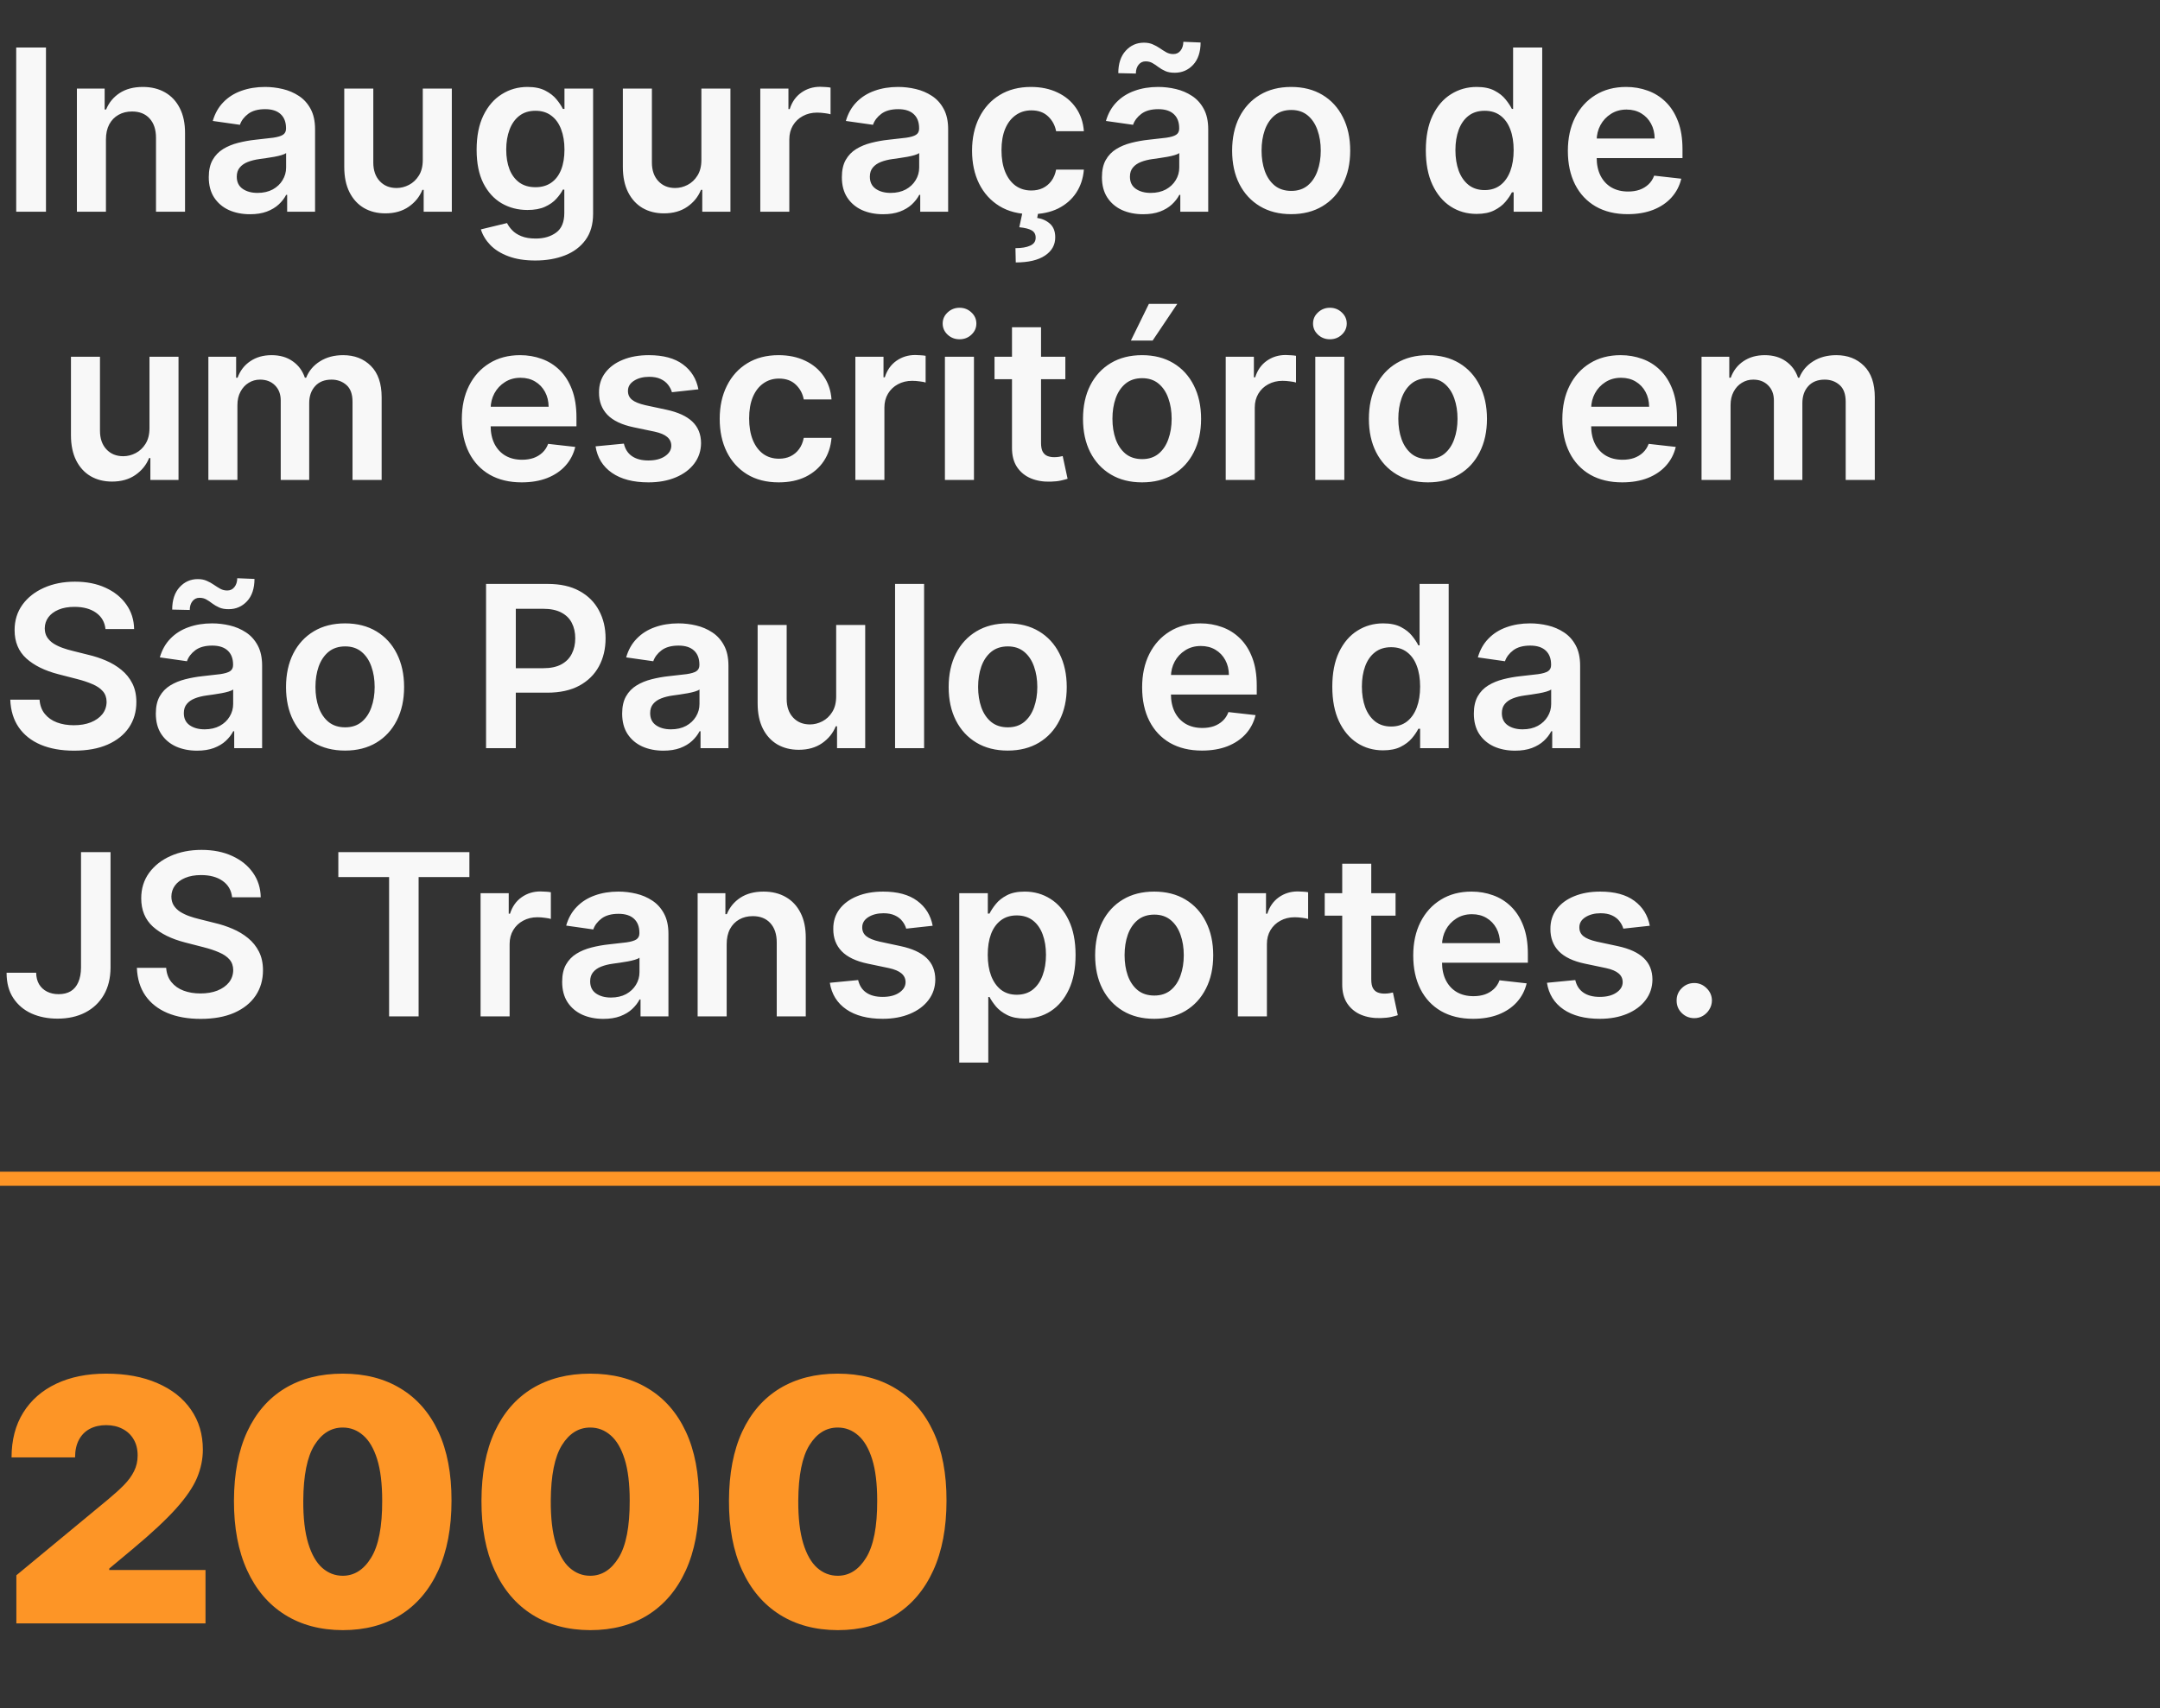
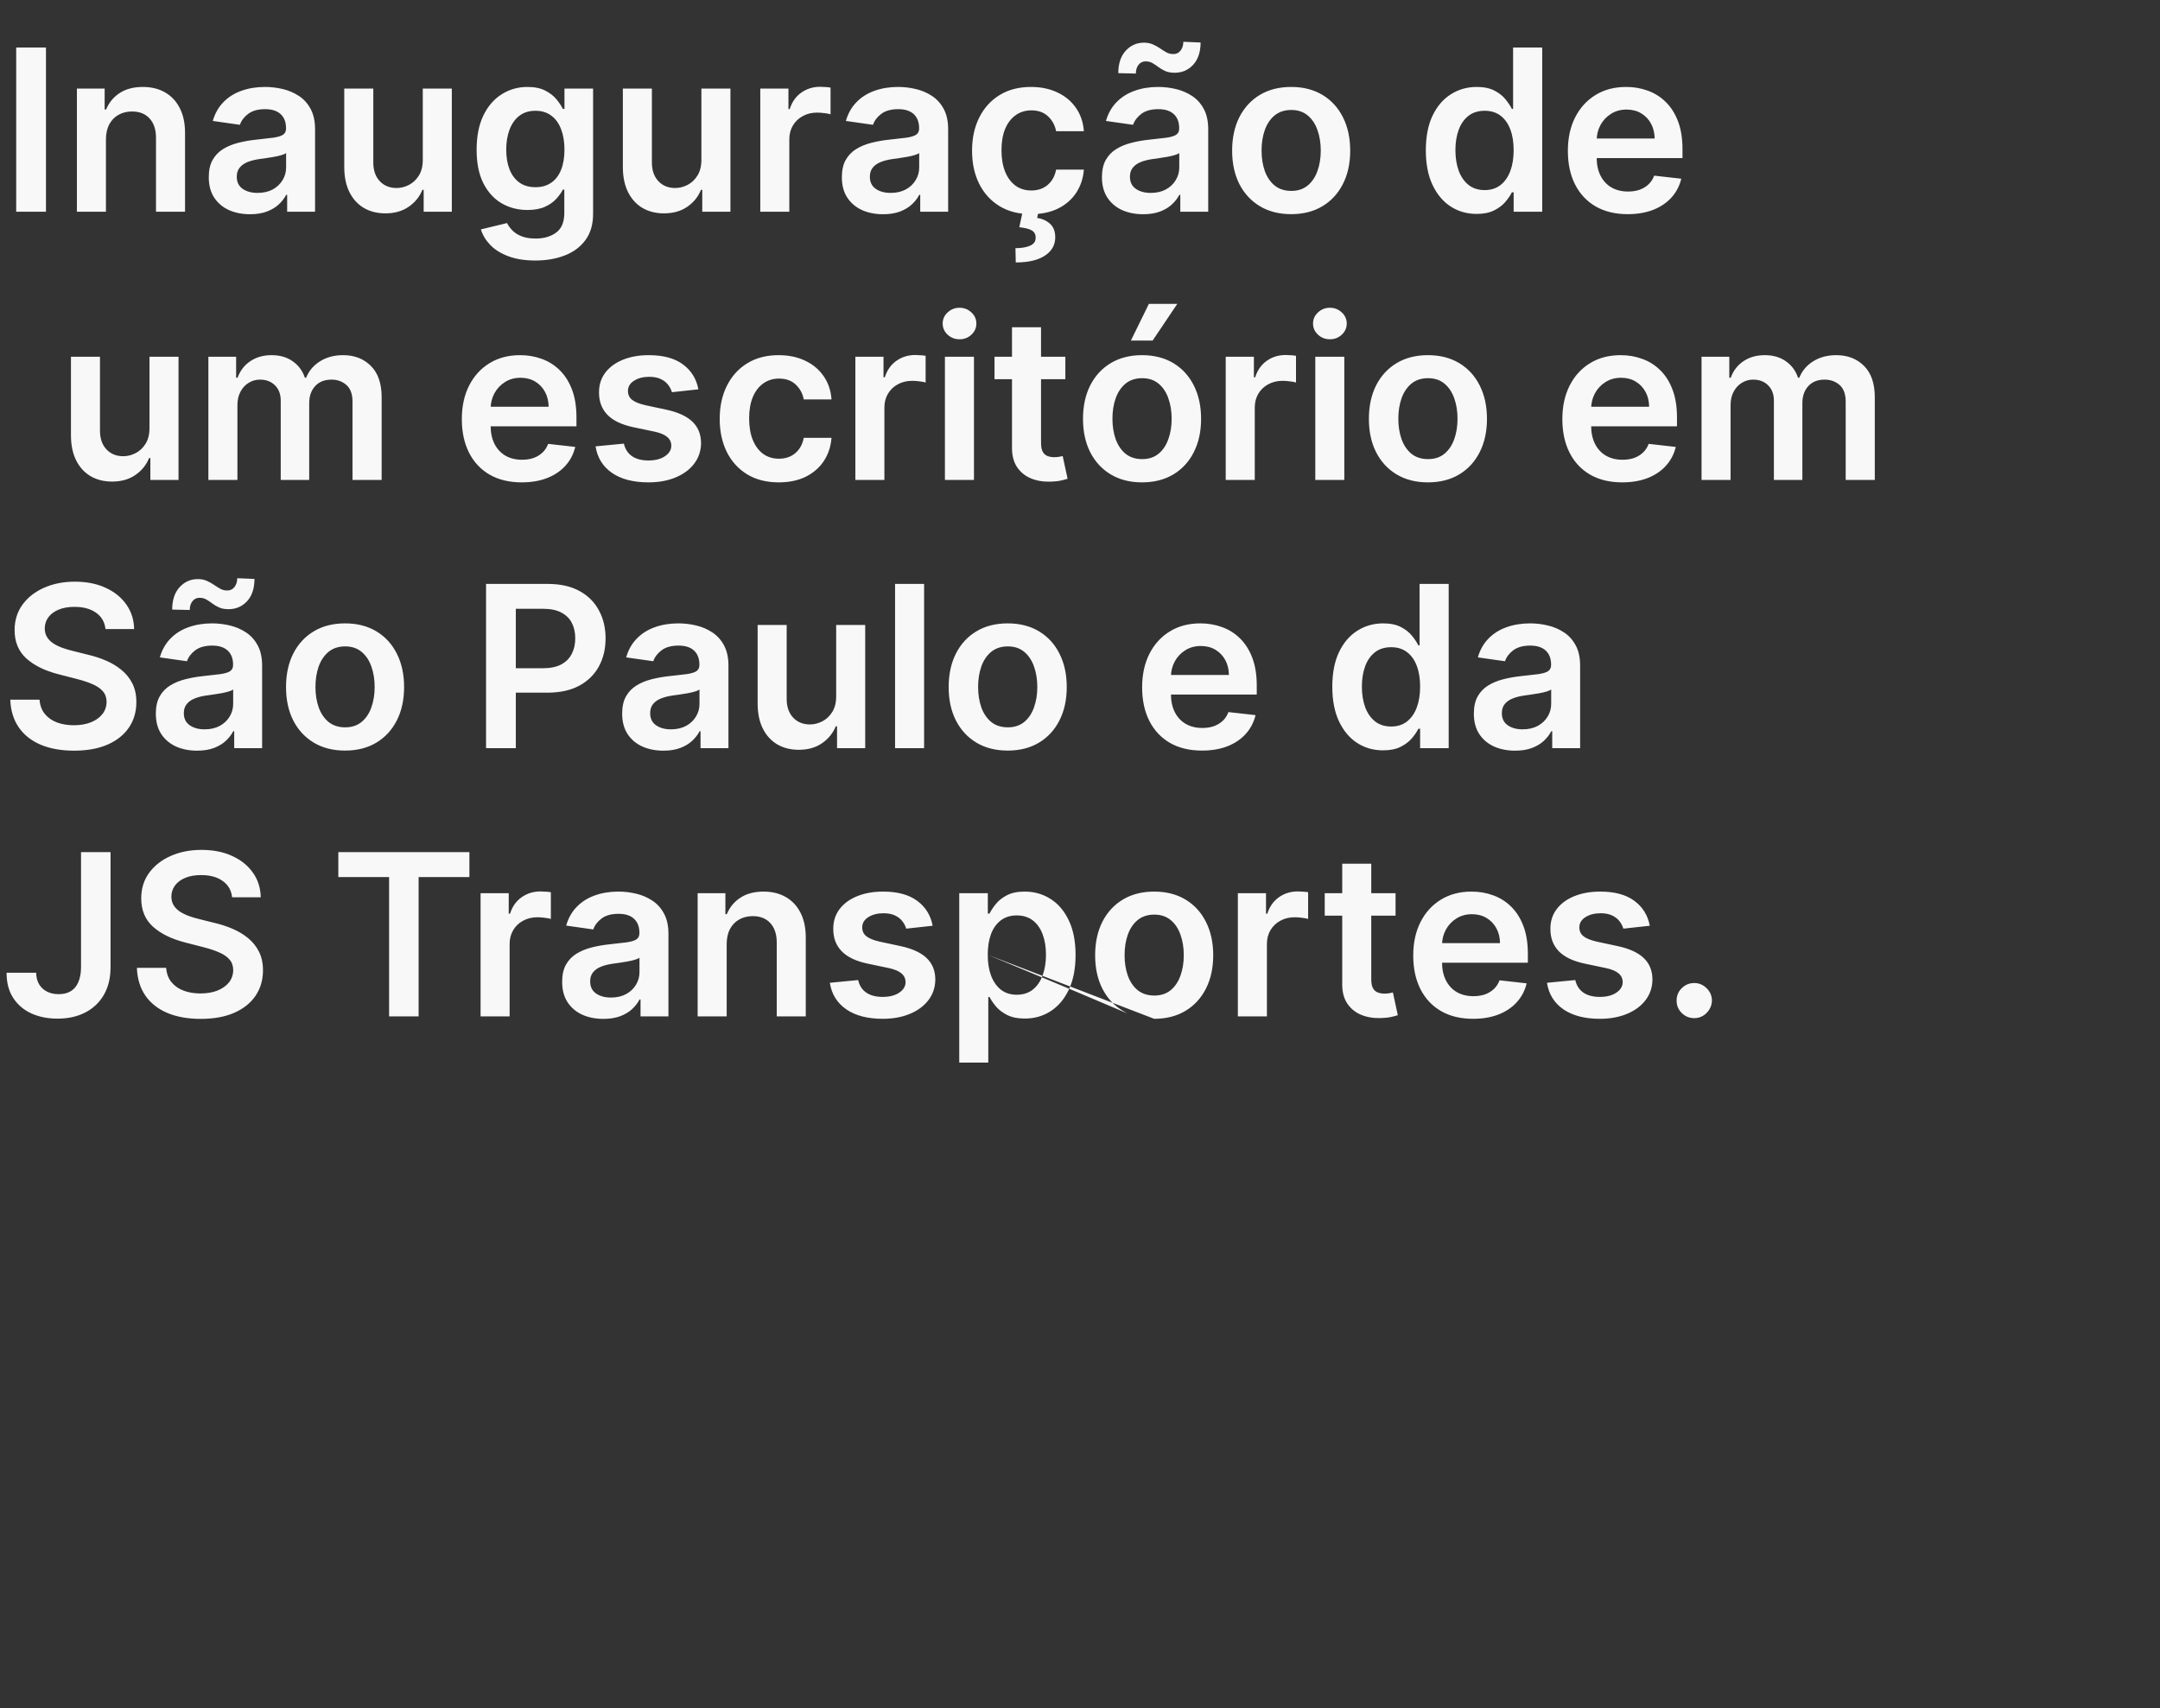
<svg xmlns="http://www.w3.org/2000/svg" width="153" height="121" viewBox="0 0 153 121" fill="none">
  <rect x="0" y="0" width="153" height="121" fill="#333333" stroke="none" />
-   <path d="M3.256 3.364V15H1.148V3.364H3.256ZM7.504 9.886V15H5.447V6.273H7.413V7.756H7.516C7.716 7.267 8.036 6.879 8.476 6.591C8.919 6.303 9.466 6.159 10.118 6.159C10.72 6.159 11.245 6.288 11.692 6.545C12.143 6.803 12.491 7.176 12.737 7.665C12.987 8.153 13.11 8.746 13.107 9.443V15H11.05V9.761C11.05 9.178 10.898 8.722 10.595 8.392C10.296 8.062 9.881 7.898 9.351 7.898C8.991 7.898 8.671 7.977 8.391 8.136C8.114 8.292 7.896 8.517 7.737 8.812C7.582 9.108 7.504 9.466 7.504 9.886ZM17.709 15.176C17.156 15.176 16.658 15.078 16.215 14.881C15.775 14.68 15.427 14.384 15.169 13.994C14.915 13.604 14.788 13.123 14.788 12.551C14.788 12.059 14.879 11.652 15.061 11.329C15.243 11.008 15.491 10.75 15.805 10.557C16.12 10.364 16.474 10.218 16.868 10.119C17.266 10.017 17.677 9.943 18.101 9.898C18.612 9.845 19.027 9.797 19.345 9.756C19.663 9.71 19.894 9.642 20.038 9.551C20.186 9.456 20.26 9.311 20.26 9.114V9.08C20.26 8.652 20.133 8.32 19.879 8.085C19.625 7.85 19.26 7.733 18.783 7.733C18.279 7.733 17.879 7.843 17.584 8.062C17.292 8.282 17.095 8.542 16.993 8.841L15.072 8.568C15.224 8.038 15.474 7.595 15.822 7.239C16.171 6.879 16.597 6.61 17.101 6.432C17.605 6.25 18.162 6.159 18.771 6.159C19.192 6.159 19.61 6.208 20.027 6.307C20.444 6.405 20.824 6.568 21.169 6.795C21.514 7.019 21.79 7.324 21.999 7.71C22.211 8.097 22.317 8.58 22.317 9.159V15H20.34V13.801H20.271C20.146 14.044 19.97 14.271 19.743 14.483C19.519 14.691 19.237 14.86 18.896 14.989C18.559 15.114 18.163 15.176 17.709 15.176ZM18.243 13.665C18.656 13.665 19.014 13.583 19.317 13.421C19.62 13.254 19.853 13.034 20.016 12.761C20.182 12.489 20.266 12.191 20.266 11.869V10.841C20.201 10.894 20.091 10.943 19.936 10.989C19.785 11.034 19.614 11.074 19.425 11.108C19.235 11.142 19.048 11.172 18.862 11.199C18.677 11.225 18.516 11.248 18.379 11.267C18.072 11.309 17.798 11.377 17.555 11.472C17.313 11.566 17.122 11.699 16.982 11.869C16.841 12.036 16.771 12.252 16.771 12.517C16.771 12.896 16.91 13.182 17.186 13.375C17.463 13.568 17.815 13.665 18.243 13.665ZM29.947 11.329V6.273H32.004V15H30.01V13.449H29.919C29.722 13.938 29.398 14.337 28.947 14.648C28.5 14.958 27.949 15.114 27.294 15.114C26.722 15.114 26.216 14.987 25.777 14.733C25.341 14.475 25 14.102 24.754 13.614C24.508 13.121 24.385 12.527 24.385 11.829V6.273H26.442V11.511C26.442 12.064 26.593 12.504 26.896 12.829C27.199 13.155 27.597 13.318 28.09 13.318C28.392 13.318 28.686 13.244 28.97 13.097C29.254 12.949 29.487 12.729 29.669 12.438C29.855 12.142 29.947 11.773 29.947 11.329ZM37.915 18.454C37.176 18.454 36.542 18.354 36.011 18.153C35.481 17.956 35.055 17.691 34.733 17.358C34.411 17.025 34.188 16.655 34.062 16.25L35.915 15.801C35.998 15.972 36.119 16.14 36.278 16.307C36.438 16.477 36.651 16.617 36.92 16.727C37.193 16.841 37.536 16.898 37.949 16.898C38.532 16.898 39.015 16.756 39.398 16.472C39.78 16.191 39.972 15.729 39.972 15.085V13.432H39.869C39.763 13.644 39.608 13.862 39.403 14.085C39.203 14.309 38.936 14.496 38.602 14.648C38.273 14.799 37.858 14.875 37.358 14.875C36.688 14.875 36.08 14.718 35.534 14.403C34.992 14.085 34.561 13.612 34.239 12.983C33.92 12.35 33.761 11.559 33.761 10.608C33.761 9.65 33.92 8.841 34.239 8.182C34.561 7.519 34.994 7.017 35.54 6.676C36.085 6.331 36.693 6.159 37.364 6.159C37.875 6.159 38.295 6.246 38.625 6.42C38.958 6.591 39.224 6.797 39.42 7.04C39.617 7.278 39.767 7.504 39.869 7.716H39.983V6.273H42.011V15.142C42.011 15.888 41.833 16.506 41.477 16.994C41.121 17.483 40.635 17.849 40.017 18.091C39.4 18.333 38.699 18.454 37.915 18.454ZM37.932 13.261C38.367 13.261 38.739 13.155 39.045 12.943C39.352 12.731 39.585 12.426 39.744 12.028C39.903 11.631 39.983 11.153 39.983 10.597C39.983 10.047 39.903 9.566 39.744 9.153C39.589 8.741 39.358 8.42 39.051 8.193C38.748 7.962 38.375 7.847 37.932 7.847C37.474 7.847 37.091 7.966 36.784 8.205C36.477 8.443 36.246 8.771 36.091 9.188C35.936 9.6 35.858 10.07 35.858 10.597C35.858 11.131 35.936 11.598 36.091 12C36.25 12.398 36.483 12.708 36.79 12.932C37.1 13.152 37.481 13.261 37.932 13.261ZM49.682 11.329V6.273H51.739V15H49.744V13.449H49.653C49.456 13.938 49.133 14.337 48.682 14.648C48.235 14.958 47.684 15.114 47.028 15.114C46.456 15.114 45.951 14.987 45.511 14.733C45.076 14.475 44.735 14.102 44.489 13.614C44.242 13.121 44.119 12.527 44.119 11.829V6.273H46.176V11.511C46.176 12.064 46.328 12.504 46.631 12.829C46.934 13.155 47.331 13.318 47.824 13.318C48.127 13.318 48.42 13.244 48.705 13.097C48.989 12.949 49.222 12.729 49.403 12.438C49.589 12.142 49.682 11.773 49.682 11.329ZM53.854 15V6.273H55.848V7.727H55.939C56.098 7.223 56.371 6.835 56.757 6.562C57.147 6.286 57.592 6.148 58.092 6.148C58.206 6.148 58.333 6.153 58.473 6.165C58.617 6.172 58.736 6.186 58.831 6.205V8.097C58.744 8.066 58.606 8.04 58.416 8.017C58.231 7.991 58.051 7.977 57.876 7.977C57.501 7.977 57.164 8.059 56.865 8.222C56.57 8.381 56.337 8.602 56.166 8.886C55.996 9.17 55.91 9.498 55.91 9.869V15H53.854ZM62.553 15.176C61.999 15.176 61.501 15.078 61.058 14.881C60.619 14.68 60.27 14.384 60.013 13.994C59.759 13.604 59.632 13.123 59.632 12.551C59.632 12.059 59.723 11.652 59.905 11.329C60.087 11.008 60.335 10.75 60.649 10.557C60.964 10.364 61.318 10.218 61.712 10.119C62.109 10.017 62.52 9.943 62.945 9.898C63.456 9.845 63.871 9.797 64.189 9.756C64.507 9.71 64.738 9.642 64.882 9.551C65.03 9.456 65.104 9.311 65.104 9.114V9.08C65.104 8.652 64.977 8.32 64.723 8.085C64.469 7.85 64.104 7.733 63.626 7.733C63.123 7.733 62.723 7.843 62.428 8.062C62.136 8.282 61.939 8.542 61.837 8.841L59.916 8.568C60.068 8.038 60.318 7.595 60.666 7.239C61.015 6.879 61.441 6.61 61.945 6.432C62.448 6.25 63.005 6.159 63.615 6.159C64.035 6.159 64.454 6.208 64.871 6.307C65.287 6.405 65.668 6.568 66.013 6.795C66.358 7.019 66.634 7.324 66.842 7.71C67.055 8.097 67.16 8.58 67.16 9.159V15H65.183V13.801H65.115C64.99 14.044 64.814 14.271 64.587 14.483C64.363 14.691 64.081 14.86 63.74 14.989C63.403 15.114 63.007 15.176 62.553 15.176ZM63.087 13.665C63.499 13.665 63.858 13.583 64.16 13.421C64.463 13.254 64.697 13.034 64.859 12.761C65.026 12.489 65.109 12.191 65.109 11.869V10.841C65.045 10.894 64.935 10.943 64.78 10.989C64.628 11.034 64.458 11.074 64.269 11.108C64.079 11.142 63.892 11.172 63.706 11.199C63.52 11.225 63.359 11.248 63.223 11.267C62.916 11.309 62.642 11.377 62.399 11.472C62.157 11.566 61.965 11.699 61.825 11.869C61.685 12.036 61.615 12.252 61.615 12.517C61.615 12.896 61.753 13.182 62.03 13.375C62.306 13.568 62.659 13.665 63.087 13.665ZM73.035 15.171C72.164 15.171 71.416 14.979 70.791 14.597C70.17 14.214 69.691 13.686 69.354 13.011C69.02 12.333 68.854 11.553 68.854 10.671C68.854 9.784 69.024 9.002 69.365 8.324C69.706 7.642 70.187 7.112 70.808 6.733C71.433 6.35 72.172 6.159 73.024 6.159C73.733 6.159 74.359 6.29 74.905 6.551C75.454 6.809 75.892 7.174 76.217 7.648C76.543 8.117 76.729 8.667 76.774 9.295H74.808C74.729 8.875 74.539 8.525 74.24 8.244C73.945 7.96 73.549 7.818 73.053 7.818C72.632 7.818 72.263 7.932 71.945 8.159C71.626 8.383 71.378 8.705 71.2 9.125C71.026 9.545 70.939 10.049 70.939 10.636C70.939 11.231 71.026 11.742 71.2 12.171C71.374 12.595 71.619 12.922 71.933 13.153C72.251 13.381 72.624 13.494 73.053 13.494C73.356 13.494 73.626 13.438 73.865 13.324C74.108 13.206 74.31 13.038 74.473 12.818C74.636 12.598 74.748 12.331 74.808 12.017H76.774C76.725 12.634 76.543 13.182 76.229 13.659C75.914 14.133 75.486 14.504 74.945 14.773C74.403 15.038 73.767 15.171 73.035 15.171ZM72.445 14.954H73.558L73.467 15.438C73.823 15.491 74.124 15.627 74.371 15.847C74.621 16.07 74.746 16.39 74.746 16.807C74.749 17.345 74.509 17.776 74.024 18.102C73.539 18.428 72.848 18.591 71.95 18.591L71.928 17.579C72.363 17.579 72.71 17.521 72.967 17.403C73.225 17.29 73.356 17.108 73.359 16.858C73.367 16.616 73.276 16.438 73.087 16.324C72.901 16.214 72.606 16.138 72.2 16.097L72.445 14.954ZM80.974 15.176C80.421 15.176 79.923 15.078 79.48 14.881C79.041 14.68 78.692 14.384 78.435 13.994C78.181 13.604 78.054 13.123 78.054 12.551C78.054 12.059 78.145 11.652 78.327 11.329C78.508 11.008 78.757 10.75 79.071 10.557C79.385 10.364 79.74 10.218 80.133 10.119C80.531 10.017 80.942 9.943 81.367 9.898C81.878 9.845 82.293 9.797 82.611 9.756C82.929 9.71 83.16 9.642 83.304 9.551C83.452 9.456 83.526 9.311 83.526 9.114V9.08C83.526 8.652 83.399 8.32 83.145 8.085C82.891 7.85 82.526 7.733 82.048 7.733C81.544 7.733 81.145 7.843 80.849 8.062C80.558 8.282 80.361 8.542 80.258 8.841L78.338 8.568C78.49 8.038 78.74 7.595 79.088 7.239C79.437 6.879 79.863 6.61 80.367 6.432C80.87 6.25 81.427 6.159 82.037 6.159C82.457 6.159 82.876 6.208 83.293 6.307C83.709 6.405 84.09 6.568 84.435 6.795C84.779 7.019 85.056 7.324 85.264 7.71C85.476 8.097 85.582 8.58 85.582 9.159V15H83.605V13.801H83.537C83.412 14.044 83.236 14.271 83.008 14.483C82.785 14.691 82.503 14.86 82.162 14.989C81.825 15.114 81.429 15.176 80.974 15.176ZM81.508 13.665C81.921 13.665 82.279 13.583 82.582 13.421C82.885 13.254 83.118 13.034 83.281 12.761C83.448 12.489 83.531 12.191 83.531 11.869V10.841C83.467 10.894 83.357 10.943 83.202 10.989C83.05 11.034 82.88 11.074 82.69 11.108C82.501 11.142 82.313 11.172 82.128 11.199C81.942 11.225 81.781 11.248 81.645 11.267C81.338 11.309 81.063 11.377 80.821 11.472C80.579 11.566 80.387 11.699 80.247 11.869C80.107 12.036 80.037 12.252 80.037 12.517C80.037 12.896 80.175 13.182 80.452 13.375C80.728 13.568 81.081 13.665 81.508 13.665ZM80.457 5.21L79.213 5.182C79.213 4.508 79.387 3.979 79.736 3.597C80.084 3.214 80.514 3.023 81.026 3.023C81.272 3.023 81.486 3.064 81.668 3.148C81.849 3.227 82.016 3.32 82.168 3.426C82.323 3.532 82.474 3.627 82.622 3.71C82.77 3.79 82.933 3.83 83.111 3.83C83.327 3.83 83.497 3.748 83.622 3.585C83.751 3.422 83.817 3.214 83.821 2.96L85.043 3.011C85.039 3.689 84.863 4.216 84.514 4.591C84.166 4.962 83.738 5.15 83.23 5.153C82.957 5.157 82.728 5.117 82.543 5.034C82.357 4.951 82.194 4.856 82.054 4.75C81.918 4.644 81.779 4.551 81.639 4.472C81.499 4.388 81.334 4.347 81.145 4.347C80.944 4.347 80.779 4.426 80.651 4.585C80.522 4.744 80.457 4.953 80.457 5.21ZM91.457 15.171C90.605 15.171 89.867 14.983 89.242 14.608C88.617 14.233 88.132 13.708 87.787 13.034C87.446 12.36 87.276 11.572 87.276 10.671C87.276 9.769 87.446 8.979 87.787 8.301C88.132 7.623 88.617 7.097 89.242 6.722C89.867 6.347 90.605 6.159 91.457 6.159C92.31 6.159 93.048 6.347 93.673 6.722C94.298 7.097 94.781 7.623 95.122 8.301C95.467 8.979 95.639 9.769 95.639 10.671C95.639 11.572 95.467 12.36 95.122 13.034C94.781 13.708 94.298 14.233 93.673 14.608C93.048 14.983 92.31 15.171 91.457 15.171ZM91.469 13.523C91.931 13.523 92.317 13.396 92.628 13.142C92.938 12.884 93.169 12.54 93.321 12.108C93.476 11.676 93.554 11.195 93.554 10.665C93.554 10.131 93.476 9.648 93.321 9.216C93.169 8.78 92.938 8.434 92.628 8.176C92.317 7.919 91.931 7.79 91.469 7.79C90.995 7.79 90.601 7.919 90.287 8.176C89.976 8.434 89.743 8.78 89.588 9.216C89.437 9.648 89.361 10.131 89.361 10.665C89.361 11.195 89.437 11.676 89.588 12.108C89.743 12.54 89.976 12.884 90.287 13.142C90.601 13.396 90.995 13.523 91.469 13.523ZM104.592 15.153C103.907 15.153 103.293 14.977 102.751 14.625C102.21 14.273 101.782 13.761 101.467 13.091C101.153 12.421 100.996 11.606 100.996 10.648C100.996 9.678 101.155 8.86 101.473 8.193C101.795 7.523 102.229 7.017 102.774 6.676C103.32 6.331 103.928 6.159 104.598 6.159C105.109 6.159 105.53 6.246 105.859 6.42C106.189 6.591 106.45 6.797 106.643 7.04C106.837 7.278 106.986 7.504 107.092 7.716H107.178V3.364H109.24V15H107.217V13.625H107.092C106.986 13.837 106.833 14.062 106.632 14.301C106.431 14.536 106.166 14.737 105.837 14.903C105.507 15.07 105.092 15.153 104.592 15.153ZM105.166 13.466C105.602 13.466 105.973 13.348 106.28 13.114C106.587 12.875 106.82 12.544 106.979 12.119C107.138 11.695 107.217 11.201 107.217 10.636C107.217 10.072 107.138 9.581 106.979 9.165C106.823 8.748 106.592 8.424 106.286 8.193C105.982 7.962 105.609 7.847 105.166 7.847C104.708 7.847 104.325 7.966 104.018 8.205C103.712 8.443 103.481 8.773 103.325 9.193C103.17 9.614 103.092 10.095 103.092 10.636C103.092 11.182 103.17 11.669 103.325 12.097C103.484 12.521 103.717 12.856 104.024 13.102C104.335 13.345 104.715 13.466 105.166 13.466ZM115.295 15.171C114.42 15.171 113.665 14.989 113.028 14.625C112.396 14.258 111.909 13.739 111.568 13.068C111.227 12.394 111.057 11.6 111.057 10.688C111.057 9.79 111.227 9.002 111.568 8.324C111.913 7.642 112.394 7.112 113.011 6.733C113.629 6.35 114.354 6.159 115.188 6.159C115.725 6.159 116.233 6.246 116.71 6.42C117.191 6.591 117.616 6.856 117.983 7.216C118.354 7.576 118.646 8.034 118.858 8.591C119.07 9.144 119.176 9.803 119.176 10.568V11.199H112.023V9.812H117.205C117.201 9.419 117.116 9.068 116.949 8.761C116.782 8.451 116.549 8.206 116.25 8.028C115.955 7.85 115.61 7.761 115.216 7.761C114.795 7.761 114.426 7.864 114.108 8.068C113.79 8.269 113.542 8.534 113.364 8.864C113.189 9.189 113.1 9.547 113.097 9.938V11.148C113.097 11.655 113.189 12.091 113.375 12.454C113.561 12.814 113.82 13.091 114.153 13.284C114.487 13.473 114.877 13.568 115.324 13.568C115.623 13.568 115.894 13.527 116.136 13.443C116.379 13.356 116.589 13.229 116.767 13.062C116.945 12.896 117.08 12.689 117.17 12.443L119.091 12.659C118.97 13.167 118.739 13.61 118.398 13.989C118.061 14.364 117.629 14.655 117.102 14.864C116.576 15.068 115.973 15.171 115.295 15.171ZM10.588 30.329V25.273H12.645V34H10.651V32.449H10.56C10.363 32.938 10.039 33.337 9.588 33.648C9.141 33.958 8.59 34.114 7.935 34.114C7.363 34.114 6.857 33.987 6.418 33.733C5.982 33.475 5.641 33.102 5.395 32.614C5.149 32.121 5.026 31.526 5.026 30.829V25.273H7.082V30.511C7.082 31.064 7.234 31.504 7.537 31.829C7.84 32.155 8.238 32.318 8.73 32.318C9.033 32.318 9.327 32.244 9.611 32.097C9.895 31.949 10.128 31.729 10.31 31.438C10.495 31.142 10.588 30.773 10.588 30.329ZM14.76 34V25.273H16.726V26.756H16.828C17.01 26.256 17.311 25.866 17.732 25.585C18.152 25.301 18.654 25.159 19.237 25.159C19.828 25.159 20.326 25.303 20.732 25.591C21.141 25.875 21.428 26.263 21.595 26.756H21.686C21.879 26.271 22.205 25.884 22.663 25.597C23.125 25.305 23.673 25.159 24.305 25.159C25.108 25.159 25.764 25.413 26.271 25.921C26.779 26.428 27.033 27.169 27.033 28.142V34H24.97V28.46C24.97 27.919 24.826 27.523 24.538 27.273C24.25 27.019 23.898 26.892 23.482 26.892C22.985 26.892 22.597 27.047 22.317 27.358C22.04 27.665 21.902 28.064 21.902 28.557V34H19.885V28.375C19.885 27.924 19.749 27.564 19.476 27.296C19.207 27.026 18.855 26.892 18.419 26.892C18.124 26.892 17.855 26.968 17.612 27.119C17.37 27.267 17.177 27.477 17.033 27.75C16.889 28.019 16.817 28.333 16.817 28.693V34H14.76ZM36.952 34.17C36.077 34.17 35.321 33.989 34.685 33.625C34.052 33.258 33.565 32.739 33.224 32.068C32.883 31.394 32.713 30.6 32.713 29.688C32.713 28.79 32.883 28.002 33.224 27.324C33.569 26.642 34.05 26.112 34.668 25.733C35.285 25.35 36.01 25.159 36.844 25.159C37.382 25.159 37.889 25.246 38.367 25.421C38.847 25.591 39.272 25.856 39.639 26.216C40.01 26.576 40.302 27.034 40.514 27.591C40.726 28.144 40.832 28.803 40.832 29.568V30.199H33.679V28.812H38.861C38.857 28.419 38.772 28.068 38.605 27.761C38.438 27.451 38.206 27.206 37.906 27.028C37.611 26.85 37.266 26.761 36.872 26.761C36.452 26.761 36.082 26.864 35.764 27.068C35.446 27.269 35.198 27.534 35.02 27.864C34.846 28.189 34.757 28.547 34.753 28.938V30.148C34.753 30.655 34.846 31.091 35.031 31.454C35.217 31.814 35.476 32.091 35.81 32.284C36.143 32.474 36.533 32.568 36.98 32.568C37.279 32.568 37.55 32.526 37.793 32.443C38.035 32.356 38.245 32.229 38.423 32.062C38.601 31.896 38.736 31.689 38.827 31.443L40.747 31.659C40.626 32.167 40.395 32.61 40.054 32.989C39.717 33.364 39.285 33.655 38.758 33.864C38.232 34.068 37.63 34.17 36.952 34.17ZM49.47 27.579L47.595 27.784C47.542 27.595 47.449 27.417 47.317 27.25C47.188 27.083 47.014 26.949 46.794 26.847C46.574 26.744 46.305 26.693 45.987 26.693C45.559 26.693 45.199 26.786 44.908 26.972C44.62 27.157 44.478 27.398 44.481 27.693C44.478 27.947 44.571 28.153 44.76 28.312C44.953 28.472 45.271 28.602 45.715 28.704L47.203 29.023C48.029 29.201 48.642 29.483 49.044 29.869C49.449 30.256 49.654 30.761 49.658 31.386C49.654 31.936 49.493 32.42 49.175 32.841C48.86 33.258 48.423 33.583 47.862 33.818C47.302 34.053 46.658 34.17 45.93 34.17C44.862 34.17 44.002 33.947 43.351 33.5C42.699 33.049 42.311 32.422 42.186 31.619L44.192 31.426C44.283 31.82 44.476 32.117 44.771 32.318C45.067 32.519 45.451 32.619 45.925 32.619C46.413 32.619 46.805 32.519 47.101 32.318C47.4 32.117 47.55 31.869 47.55 31.574C47.55 31.324 47.453 31.117 47.26 30.954C47.071 30.792 46.775 30.667 46.374 30.579L44.885 30.267C44.048 30.093 43.428 29.799 43.027 29.386C42.626 28.97 42.427 28.443 42.43 27.807C42.427 27.269 42.572 26.803 42.868 26.409C43.167 26.011 43.582 25.704 44.112 25.489C44.646 25.269 45.262 25.159 45.959 25.159C46.981 25.159 47.786 25.377 48.374 25.812C48.965 26.248 49.33 26.837 49.47 27.579ZM55.16 34.17C54.289 34.17 53.541 33.979 52.916 33.597C52.295 33.214 51.816 32.686 51.479 32.011C51.145 31.333 50.979 30.553 50.979 29.671C50.979 28.784 51.149 28.002 51.49 27.324C51.831 26.642 52.312 26.112 52.933 25.733C53.558 25.35 54.297 25.159 55.149 25.159C55.858 25.159 56.484 25.29 57.03 25.551C57.579 25.809 58.017 26.174 58.342 26.648C58.668 27.117 58.854 27.667 58.899 28.296H56.933C56.854 27.875 56.664 27.525 56.365 27.244C56.07 26.96 55.674 26.818 55.178 26.818C54.757 26.818 54.388 26.932 54.07 27.159C53.751 27.383 53.503 27.704 53.325 28.125C53.151 28.546 53.064 29.049 53.064 29.636C53.064 30.231 53.151 30.742 53.325 31.171C53.499 31.595 53.744 31.922 54.058 32.153C54.376 32.381 54.749 32.494 55.178 32.494C55.481 32.494 55.751 32.438 55.99 32.324C56.233 32.206 56.435 32.038 56.598 31.818C56.761 31.599 56.873 31.331 56.933 31.017H58.899C58.85 31.634 58.668 32.182 58.354 32.659C58.039 33.133 57.611 33.504 57.07 33.773C56.528 34.038 55.892 34.17 55.16 34.17ZM60.588 34V25.273H62.582V26.727H62.673C62.832 26.224 63.105 25.835 63.492 25.562C63.882 25.286 64.327 25.148 64.827 25.148C64.94 25.148 65.067 25.153 65.207 25.165C65.351 25.172 65.471 25.186 65.565 25.204V27.097C65.478 27.066 65.34 27.04 65.151 27.017C64.965 26.991 64.785 26.977 64.611 26.977C64.236 26.977 63.899 27.059 63.599 27.222C63.304 27.381 63.071 27.602 62.901 27.886C62.73 28.171 62.645 28.498 62.645 28.869V34H60.588ZM66.932 34V25.273H68.989V34H66.932ZM67.966 24.034C67.64 24.034 67.36 23.926 67.125 23.71C66.89 23.491 66.773 23.227 66.773 22.921C66.773 22.61 66.89 22.347 67.125 22.131C67.36 21.911 67.64 21.801 67.966 21.801C68.296 21.801 68.576 21.911 68.807 22.131C69.042 22.347 69.159 22.61 69.159 22.921C69.159 23.227 69.042 23.491 68.807 23.71C68.576 23.926 68.296 24.034 67.966 24.034ZM75.462 25.273V26.864H70.445V25.273H75.462ZM71.683 23.182H73.74V31.375C73.74 31.651 73.782 31.864 73.865 32.011C73.952 32.155 74.066 32.254 74.206 32.307C74.346 32.36 74.501 32.386 74.672 32.386C74.801 32.386 74.918 32.377 75.024 32.358C75.134 32.339 75.217 32.322 75.274 32.307L75.621 33.915C75.511 33.953 75.354 33.994 75.149 34.04C74.948 34.085 74.702 34.112 74.41 34.119C73.895 34.135 73.431 34.057 73.019 33.886C72.606 33.712 72.278 33.443 72.035 33.08C71.797 32.716 71.68 32.261 71.683 31.716V23.182ZM80.895 34.17C80.043 34.17 79.304 33.983 78.679 33.608C78.054 33.233 77.569 32.708 77.224 32.034C76.883 31.36 76.713 30.572 76.713 29.671C76.713 28.769 76.883 27.979 77.224 27.301C77.569 26.623 78.054 26.097 78.679 25.722C79.304 25.347 80.043 25.159 80.895 25.159C81.747 25.159 82.486 25.347 83.111 25.722C83.736 26.097 84.219 26.623 84.56 27.301C84.904 27.979 85.077 28.769 85.077 29.671C85.077 30.572 84.904 31.36 84.56 32.034C84.219 32.708 83.736 33.233 83.111 33.608C82.486 33.983 81.747 34.17 80.895 34.17ZM80.906 32.523C81.368 32.523 81.755 32.396 82.065 32.142C82.376 31.884 82.607 31.54 82.758 31.108C82.914 30.676 82.992 30.195 82.992 29.665C82.992 29.131 82.914 28.648 82.758 28.216C82.607 27.78 82.376 27.434 82.065 27.176C81.755 26.919 81.368 26.79 80.906 26.79C80.433 26.79 80.039 26.919 79.724 27.176C79.414 27.434 79.181 27.78 79.026 28.216C78.874 28.648 78.798 29.131 78.798 29.665C78.798 30.195 78.874 30.676 79.026 31.108C79.181 31.54 79.414 31.884 79.724 32.142C80.039 32.396 80.433 32.523 80.906 32.523ZM80.105 24.125L81.378 21.528H83.389L81.645 24.125H80.105ZM86.822 34V25.273H88.817V26.727H88.908C89.067 26.224 89.34 25.835 89.726 25.562C90.116 25.286 90.561 25.148 91.061 25.148C91.175 25.148 91.302 25.153 91.442 25.165C91.586 25.172 91.705 25.186 91.8 25.204V27.097C91.713 27.066 91.574 27.04 91.385 27.017C91.199 26.991 91.019 26.977 90.845 26.977C90.47 26.977 90.133 27.059 89.834 27.222C89.538 27.381 89.305 27.602 89.135 27.886C88.965 28.171 88.879 28.498 88.879 28.869V34H86.822ZM93.166 34V25.273H95.223V34H93.166ZM94.2 24.034C93.874 24.034 93.594 23.926 93.359 23.71C93.124 23.491 93.007 23.227 93.007 22.921C93.007 22.61 93.124 22.347 93.359 22.131C93.594 21.911 93.874 21.801 94.2 21.801C94.53 21.801 94.81 21.911 95.041 22.131C95.276 22.347 95.394 22.61 95.394 22.921C95.394 23.227 95.276 23.491 95.041 23.71C94.81 23.926 94.53 24.034 94.2 24.034ZM101.145 34.17C100.293 34.17 99.554 33.983 98.929 33.608C98.304 33.233 97.819 32.708 97.474 32.034C97.133 31.36 96.963 30.572 96.963 29.671C96.963 28.769 97.133 27.979 97.474 27.301C97.819 26.623 98.304 26.097 98.929 25.722C99.554 25.347 100.293 25.159 101.145 25.159C101.997 25.159 102.736 25.347 103.361 25.722C103.986 26.097 104.469 26.623 104.81 27.301C105.154 27.979 105.327 28.769 105.327 29.671C105.327 30.572 105.154 31.36 104.81 32.034C104.469 32.708 103.986 33.233 103.361 33.608C102.736 33.983 101.997 34.17 101.145 34.17ZM101.156 32.523C101.618 32.523 102.005 32.396 102.315 32.142C102.626 31.884 102.857 31.54 103.009 31.108C103.164 30.676 103.241 30.195 103.241 29.665C103.241 29.131 103.164 28.648 103.009 28.216C102.857 27.78 102.626 27.434 102.315 27.176C102.005 26.919 101.618 26.79 101.156 26.79C100.683 26.79 100.289 26.919 99.974 27.176C99.664 27.434 99.431 27.78 99.276 28.216C99.124 28.648 99.048 29.131 99.048 29.665C99.048 30.195 99.124 30.676 99.276 31.108C99.431 31.54 99.664 31.884 99.974 32.142C100.289 32.396 100.683 32.523 101.156 32.523ZM114.905 34.17C114.03 34.17 113.274 33.989 112.638 33.625C112.005 33.258 111.518 32.739 111.178 32.068C110.837 31.394 110.666 30.6 110.666 29.688C110.666 28.79 110.837 28.002 111.178 27.324C111.522 26.642 112.003 26.112 112.621 25.733C113.238 25.35 113.964 25.159 114.797 25.159C115.335 25.159 115.842 25.246 116.32 25.421C116.801 25.591 117.225 25.856 117.592 26.216C117.964 26.576 118.255 27.034 118.467 27.591C118.679 28.144 118.786 28.803 118.786 29.568V30.199H111.632V28.812H116.814C116.81 28.419 116.725 28.068 116.558 27.761C116.392 27.451 116.159 27.206 115.859 27.028C115.564 26.85 115.219 26.761 114.825 26.761C114.405 26.761 114.036 26.864 113.717 27.068C113.399 27.269 113.151 27.534 112.973 27.864C112.799 28.189 112.71 28.547 112.706 28.938V30.148C112.706 30.655 112.799 31.091 112.984 31.454C113.17 31.814 113.429 32.091 113.763 32.284C114.096 32.474 114.486 32.568 114.933 32.568C115.232 32.568 115.503 32.526 115.746 32.443C115.988 32.356 116.198 32.229 116.376 32.062C116.554 31.896 116.689 31.689 116.78 31.443L118.7 31.659C118.579 32.167 118.348 32.61 118.007 32.989C117.67 33.364 117.238 33.655 116.712 33.864C116.185 34.068 115.583 34.17 114.905 34.17ZM120.526 34V25.273H122.491V26.756H122.594C122.776 26.256 123.077 25.866 123.497 25.585C123.918 25.301 124.42 25.159 125.003 25.159C125.594 25.159 126.092 25.303 126.497 25.591C126.906 25.875 127.194 26.263 127.361 26.756H127.452C127.645 26.271 127.971 25.884 128.429 25.597C128.891 25.305 129.438 25.159 130.071 25.159C130.874 25.159 131.529 25.413 132.037 25.921C132.545 26.428 132.798 27.169 132.798 28.142V34H130.736V28.46C130.736 27.919 130.592 27.523 130.304 27.273C130.016 27.019 129.664 26.892 129.247 26.892C128.751 26.892 128.363 27.047 128.082 27.358C127.806 27.665 127.668 28.064 127.668 28.557V34H125.651V28.375C125.651 27.924 125.514 27.564 125.241 27.296C124.973 27.026 124.62 26.892 124.185 26.892C123.889 26.892 123.62 26.968 123.378 27.119C123.135 27.267 122.942 27.477 122.798 27.75C122.654 28.019 122.582 28.333 122.582 28.693V34H120.526ZM7.472 44.562C7.419 44.066 7.195 43.68 6.801 43.403C6.411 43.127 5.903 42.989 5.278 42.989C4.839 42.989 4.462 43.055 4.148 43.188C3.833 43.32 3.593 43.5 3.426 43.727C3.259 43.955 3.174 44.214 3.17 44.506C3.17 44.748 3.225 44.958 3.335 45.136C3.449 45.314 3.602 45.466 3.795 45.591C3.989 45.712 4.203 45.814 4.438 45.898C4.672 45.981 4.909 46.051 5.148 46.108L6.239 46.381C6.678 46.483 7.1 46.621 7.506 46.795C7.915 46.97 8.28 47.189 8.602 47.455C8.928 47.72 9.186 48.04 9.375 48.415C9.564 48.79 9.659 49.229 9.659 49.733C9.659 50.415 9.485 51.015 9.136 51.534C8.788 52.049 8.284 52.453 7.625 52.744C6.97 53.032 6.176 53.176 5.244 53.176C4.339 53.176 3.553 53.036 2.886 52.756C2.223 52.475 1.705 52.066 1.33 51.528C0.958 50.99 0.758 50.335 0.727 49.562H2.801C2.831 49.968 2.956 50.305 3.176 50.574C3.396 50.843 3.682 51.044 4.034 51.176C4.39 51.309 4.788 51.375 5.227 51.375C5.686 51.375 6.087 51.307 6.432 51.17C6.78 51.03 7.053 50.837 7.25 50.591C7.447 50.341 7.547 50.049 7.551 49.716C7.547 49.413 7.458 49.163 7.284 48.966C7.11 48.765 6.866 48.599 6.551 48.466C6.241 48.33 5.877 48.208 5.46 48.102L4.136 47.761C3.178 47.515 2.42 47.142 1.864 46.642C1.311 46.138 1.034 45.47 1.034 44.636C1.034 43.951 1.22 43.35 1.591 42.835C1.966 42.32 2.475 41.92 3.119 41.636C3.763 41.349 4.492 41.205 5.307 41.205C6.133 41.205 6.856 41.349 7.477 41.636C8.102 41.92 8.593 42.316 8.949 42.824C9.305 43.328 9.489 43.907 9.5 44.562H7.472ZM13.959 53.176C13.406 53.176 12.908 53.078 12.464 52.881C12.025 52.68 11.677 52.385 11.419 51.994C11.165 51.604 11.038 51.123 11.038 50.551C11.038 50.059 11.129 49.651 11.311 49.33C11.493 49.008 11.741 48.75 12.055 48.557C12.37 48.364 12.724 48.218 13.118 48.119C13.516 48.017 13.927 47.943 14.351 47.898C14.862 47.845 15.277 47.797 15.595 47.756C15.913 47.71 16.144 47.642 16.288 47.551C16.436 47.456 16.51 47.311 16.51 47.114V47.08C16.51 46.651 16.383 46.32 16.129 46.085C15.876 45.85 15.51 45.733 15.033 45.733C14.529 45.733 14.129 45.843 13.834 46.062C13.542 46.282 13.345 46.542 13.243 46.841L11.322 46.568C11.474 46.038 11.724 45.595 12.072 45.239C12.421 44.879 12.847 44.61 13.351 44.432C13.855 44.25 14.412 44.159 15.021 44.159C15.442 44.159 15.86 44.208 16.277 44.307C16.694 44.405 17.074 44.568 17.419 44.795C17.764 45.019 18.04 45.324 18.249 45.71C18.461 46.097 18.567 46.58 18.567 47.159V53H16.59V51.801H16.521C16.396 52.044 16.22 52.271 15.993 52.483C15.769 52.691 15.487 52.86 15.146 52.989C14.809 53.114 14.413 53.176 13.959 53.176ZM14.493 51.665C14.906 51.665 15.264 51.583 15.567 51.42C15.87 51.254 16.103 51.034 16.266 50.761C16.432 50.489 16.516 50.191 16.516 49.869V48.841C16.451 48.894 16.341 48.943 16.186 48.989C16.035 49.034 15.864 49.074 15.675 49.108C15.485 49.142 15.298 49.172 15.112 49.199C14.927 49.225 14.766 49.248 14.629 49.267C14.322 49.309 14.048 49.377 13.805 49.472C13.563 49.566 13.372 49.699 13.232 49.869C13.091 50.036 13.021 50.252 13.021 50.517C13.021 50.896 13.16 51.182 13.436 51.375C13.713 51.568 14.065 51.665 14.493 51.665ZM13.442 43.21L12.197 43.182C12.197 42.508 12.372 41.979 12.72 41.597C13.069 41.214 13.499 41.023 14.01 41.023C14.256 41.023 14.47 41.064 14.652 41.148C14.834 41.227 15.001 41.32 15.152 41.426C15.307 41.532 15.459 41.627 15.607 41.71C15.754 41.79 15.917 41.83 16.095 41.83C16.311 41.83 16.482 41.748 16.607 41.585C16.735 41.422 16.802 41.214 16.805 40.96L18.027 41.011C18.023 41.689 17.847 42.216 17.499 42.591C17.15 42.962 16.722 43.15 16.215 43.153C15.942 43.157 15.713 43.117 15.527 43.034C15.341 42.951 15.178 42.856 15.038 42.75C14.902 42.644 14.764 42.551 14.624 42.472C14.483 42.388 14.319 42.347 14.129 42.347C13.928 42.347 13.764 42.426 13.635 42.585C13.506 42.744 13.442 42.953 13.442 43.21ZM24.442 53.17C23.59 53.17 22.851 52.983 22.226 52.608C21.601 52.233 21.116 51.708 20.771 51.034C20.43 50.36 20.26 49.572 20.26 48.67C20.26 47.769 20.43 46.979 20.771 46.301C21.116 45.623 21.601 45.097 22.226 44.722C22.851 44.347 23.59 44.159 24.442 44.159C25.294 44.159 26.033 44.347 26.658 44.722C27.283 45.097 27.766 45.623 28.107 46.301C28.451 46.979 28.624 47.769 28.624 48.67C28.624 49.572 28.451 50.36 28.107 51.034C27.766 51.708 27.283 52.233 26.658 52.608C26.033 52.983 25.294 53.17 24.442 53.17ZM24.453 51.523C24.915 51.523 25.302 51.396 25.612 51.142C25.923 50.885 26.154 50.54 26.305 50.108C26.461 49.676 26.538 49.195 26.538 48.665C26.538 48.131 26.461 47.648 26.305 47.216C26.154 46.78 25.923 46.434 25.612 46.176C25.302 45.919 24.915 45.79 24.453 45.79C23.98 45.79 23.586 45.919 23.271 46.176C22.961 46.434 22.728 46.78 22.572 47.216C22.421 47.648 22.345 48.131 22.345 48.665C22.345 49.195 22.421 49.676 22.572 50.108C22.728 50.54 22.961 50.885 23.271 51.142C23.586 51.396 23.98 51.523 24.453 51.523ZM34.429 53V41.364H38.793C39.687 41.364 40.437 41.53 41.043 41.864C41.653 42.197 42.113 42.655 42.423 43.239C42.738 43.818 42.895 44.477 42.895 45.216C42.895 45.962 42.738 46.625 42.423 47.205C42.109 47.784 41.645 48.24 41.031 48.574C40.418 48.903 39.662 49.068 38.764 49.068H35.872V47.335H38.48C39.003 47.335 39.431 47.244 39.764 47.062C40.097 46.881 40.344 46.631 40.503 46.312C40.666 45.994 40.747 45.629 40.747 45.216C40.747 44.803 40.666 44.439 40.503 44.125C40.344 43.811 40.096 43.566 39.758 43.392C39.425 43.214 38.995 43.125 38.469 43.125H36.537V53H34.429ZM46.99 53.176C46.437 53.176 45.939 53.078 45.496 52.881C45.056 52.68 44.708 52.385 44.45 51.994C44.197 51.604 44.07 51.123 44.07 50.551C44.07 50.059 44.16 49.651 44.342 49.33C44.524 49.008 44.772 48.75 45.087 48.557C45.401 48.364 45.755 48.218 46.149 48.119C46.547 48.017 46.958 47.943 47.382 47.898C47.894 47.845 48.308 47.797 48.626 47.756C48.945 47.71 49.176 47.642 49.32 47.551C49.467 47.456 49.541 47.311 49.541 47.114V47.08C49.541 46.651 49.414 46.32 49.16 46.085C48.907 45.85 48.541 45.733 48.064 45.733C47.56 45.733 47.16 45.843 46.865 46.062C46.573 46.282 46.376 46.542 46.274 46.841L44.354 46.568C44.505 46.038 44.755 45.595 45.104 45.239C45.452 44.879 45.878 44.61 46.382 44.432C46.886 44.25 47.443 44.159 48.053 44.159C48.473 44.159 48.892 44.208 49.308 44.307C49.725 44.405 50.106 44.568 50.45 44.795C50.795 45.019 51.072 45.324 51.28 45.71C51.492 46.097 51.598 46.58 51.598 47.159V53H49.621V51.801H49.553C49.428 52.044 49.251 52.271 49.024 52.483C48.801 52.691 48.519 52.86 48.178 52.989C47.84 53.114 47.445 53.176 46.99 53.176ZM47.524 51.665C47.937 51.665 48.295 51.583 48.598 51.42C48.901 51.254 49.134 51.034 49.297 50.761C49.464 50.489 49.547 50.191 49.547 49.869V48.841C49.483 48.894 49.373 48.943 49.217 48.989C49.066 49.034 48.895 49.074 48.706 49.108C48.517 49.142 48.329 49.172 48.144 49.199C47.958 49.225 47.797 49.248 47.66 49.267C47.354 49.309 47.079 49.377 46.837 49.472C46.594 49.566 46.403 49.699 46.263 49.869C46.123 50.036 46.053 50.252 46.053 50.517C46.053 50.896 46.191 51.182 46.467 51.375C46.744 51.568 47.096 51.665 47.524 51.665ZM59.229 49.33V44.273H61.285V53H59.291V51.449H59.2C59.003 51.938 58.679 52.337 58.229 52.648C57.782 52.958 57.231 53.114 56.575 53.114C56.003 53.114 55.498 52.987 55.058 52.733C54.623 52.475 54.282 52.102 54.035 51.614C53.789 51.121 53.666 50.526 53.666 49.83V44.273H55.723V49.511C55.723 50.064 55.874 50.504 56.178 50.83C56.481 51.155 56.878 51.318 57.371 51.318C57.674 51.318 57.967 51.244 58.251 51.097C58.535 50.949 58.769 50.729 58.95 50.438C59.136 50.142 59.229 49.773 59.229 49.33ZM65.457 41.364V53H63.401V41.364H65.457ZM71.379 53.17C70.527 53.17 69.788 52.983 69.163 52.608C68.538 52.233 68.053 51.708 67.709 51.034C67.368 50.36 67.197 49.572 67.197 48.67C67.197 47.769 67.368 46.979 67.709 46.301C68.053 45.623 68.538 45.097 69.163 44.722C69.788 44.347 70.527 44.159 71.379 44.159C72.231 44.159 72.97 44.347 73.595 44.722C74.22 45.097 74.703 45.623 75.044 46.301C75.389 46.979 75.561 47.769 75.561 48.67C75.561 49.572 75.389 50.36 75.044 51.034C74.703 51.708 74.22 52.233 73.595 52.608C72.97 52.983 72.231 53.17 71.379 53.17ZM71.391 51.523C71.853 51.523 72.239 51.396 72.55 51.142C72.86 50.885 73.091 50.54 73.243 50.108C73.398 49.676 73.476 49.195 73.476 48.665C73.476 48.131 73.398 47.648 73.243 47.216C73.091 46.78 72.86 46.434 72.55 46.176C72.239 45.919 71.853 45.79 71.391 45.79C70.917 45.79 70.523 45.919 70.209 46.176C69.898 46.434 69.665 46.78 69.51 47.216C69.358 47.648 69.283 48.131 69.283 48.665C69.283 49.195 69.358 49.676 69.51 50.108C69.665 50.54 69.898 50.885 70.209 51.142C70.523 51.396 70.917 51.523 71.391 51.523ZM85.139 53.17C84.264 53.17 83.508 52.989 82.872 52.625C82.24 52.258 81.753 51.739 81.412 51.068C81.071 50.394 80.901 49.6 80.901 48.688C80.901 47.79 81.071 47.002 81.412 46.324C81.757 45.642 82.238 45.112 82.855 44.733C83.472 44.35 84.198 44.159 85.031 44.159C85.569 44.159 86.077 44.246 86.554 44.42C87.035 44.591 87.459 44.856 87.827 45.216C88.198 45.576 88.49 46.034 88.702 46.591C88.914 47.144 89.02 47.803 89.02 48.568V49.199H81.867V47.812H87.048C87.044 47.419 86.959 47.068 86.793 46.761C86.626 46.451 86.393 46.206 86.094 46.028C85.798 45.85 85.454 45.761 85.06 45.761C84.639 45.761 84.27 45.864 83.952 46.068C83.633 46.269 83.385 46.534 83.207 46.864C83.033 47.189 82.944 47.547 82.94 47.938V49.148C82.94 49.655 83.033 50.091 83.219 50.455C83.404 50.814 83.664 51.091 83.997 51.284C84.331 51.474 84.721 51.568 85.168 51.568C85.467 51.568 85.738 51.526 85.98 51.443C86.222 51.356 86.433 51.229 86.611 51.062C86.789 50.896 86.923 50.689 87.014 50.443L88.935 50.659C88.813 51.167 88.582 51.61 88.242 51.989C87.904 52.364 87.472 52.655 86.946 52.864C86.419 53.068 85.817 53.17 85.139 53.17ZM97.967 53.153C97.282 53.153 96.668 52.977 96.126 52.625C95.585 52.273 95.157 51.761 94.842 51.091C94.528 50.42 94.371 49.606 94.371 48.648C94.371 47.678 94.53 46.86 94.848 46.193C95.17 45.523 95.604 45.017 96.149 44.676C96.695 44.331 97.303 44.159 97.973 44.159C98.484 44.159 98.905 44.246 99.234 44.42C99.564 44.591 99.825 44.797 100.018 45.04C100.212 45.278 100.361 45.504 100.467 45.716H100.553V41.364H102.615V53H100.592V51.625H100.467C100.361 51.837 100.208 52.062 100.007 52.301C99.806 52.536 99.541 52.737 99.212 52.903C98.882 53.07 98.467 53.153 97.967 53.153ZM98.541 51.466C98.977 51.466 99.348 51.349 99.655 51.114C99.962 50.875 100.195 50.544 100.354 50.119C100.513 49.695 100.592 49.201 100.592 48.636C100.592 48.072 100.513 47.581 100.354 47.165C100.198 46.748 99.967 46.424 99.66 46.193C99.358 45.962 98.984 45.847 98.541 45.847C98.083 45.847 97.7 45.966 97.394 46.205C97.087 46.443 96.856 46.773 96.7 47.193C96.545 47.614 96.467 48.095 96.467 48.636C96.467 49.182 96.545 49.669 96.7 50.097C96.859 50.521 97.092 50.856 97.399 51.102C97.71 51.345 98.09 51.466 98.541 51.466ZM107.318 53.176C106.765 53.176 106.267 53.078 105.824 52.881C105.384 52.68 105.036 52.385 104.778 51.994C104.525 51.604 104.398 51.123 104.398 50.551C104.398 50.059 104.489 49.651 104.67 49.33C104.852 49.008 105.1 48.75 105.415 48.557C105.729 48.364 106.083 48.218 106.477 48.119C106.875 48.017 107.286 47.943 107.71 47.898C108.222 47.845 108.636 47.797 108.955 47.756C109.273 47.71 109.504 47.642 109.648 47.551C109.795 47.456 109.869 47.311 109.869 47.114V47.08C109.869 46.651 109.742 46.32 109.489 46.085C109.235 45.85 108.869 45.733 108.392 45.733C107.888 45.733 107.489 45.843 107.193 46.062C106.902 46.282 106.705 46.542 106.602 46.841L104.682 46.568C104.833 46.038 105.083 45.595 105.432 45.239C105.78 44.879 106.206 44.61 106.71 44.432C107.214 44.25 107.771 44.159 108.381 44.159C108.801 44.159 109.22 44.208 109.636 44.307C110.053 44.405 110.434 44.568 110.778 44.795C111.123 45.019 111.4 45.324 111.608 45.71C111.82 46.097 111.926 46.58 111.926 47.159V53H109.949V51.801H109.881C109.756 52.044 109.58 52.271 109.352 52.483C109.129 52.691 108.847 52.86 108.506 52.989C108.169 53.114 107.773 53.176 107.318 53.176ZM107.852 51.665C108.265 51.665 108.623 51.583 108.926 51.42C109.229 51.254 109.462 51.034 109.625 50.761C109.792 50.489 109.875 50.191 109.875 49.869V48.841C109.811 48.894 109.701 48.943 109.545 48.989C109.394 49.034 109.223 49.074 109.034 49.108C108.845 49.142 108.657 49.172 108.472 49.199C108.286 49.225 108.125 49.248 107.989 49.267C107.682 49.309 107.407 49.377 107.165 49.472C106.922 49.566 106.731 49.699 106.591 49.869C106.451 50.036 106.381 50.252 106.381 50.517C106.381 50.896 106.519 51.182 106.795 51.375C107.072 51.568 107.424 51.665 107.852 51.665ZM5.739 60.364H7.83V68.546C7.826 69.296 7.667 69.941 7.352 70.483C7.038 71.021 6.598 71.436 6.034 71.727C5.473 72.015 4.82 72.159 4.074 72.159C3.392 72.159 2.778 72.038 2.233 71.796C1.691 71.549 1.261 71.186 0.943 70.704C0.625 70.224 0.466 69.625 0.466 68.909H2.562C2.566 69.224 2.634 69.494 2.767 69.722C2.903 69.949 3.091 70.123 3.33 70.244C3.568 70.365 3.843 70.426 4.153 70.426C4.491 70.426 4.777 70.356 5.011 70.216C5.246 70.072 5.424 69.86 5.545 69.579C5.67 69.299 5.735 68.954 5.739 68.546V60.364ZM16.44 63.562C16.387 63.066 16.164 62.68 15.77 62.403C15.38 62.127 14.872 61.989 14.247 61.989C13.808 61.989 13.431 62.055 13.117 62.188C12.802 62.32 12.562 62.5 12.395 62.727C12.228 62.955 12.143 63.214 12.139 63.506C12.139 63.748 12.194 63.958 12.304 64.136C12.418 64.314 12.571 64.466 12.764 64.591C12.957 64.712 13.171 64.814 13.406 64.898C13.641 64.981 13.878 65.051 14.117 65.108L15.207 65.381C15.647 65.483 16.069 65.621 16.474 65.796C16.884 65.97 17.249 66.189 17.571 66.454C17.897 66.72 18.154 67.04 18.344 67.415C18.533 67.79 18.628 68.229 18.628 68.733C18.628 69.415 18.454 70.015 18.105 70.534C17.757 71.049 17.253 71.453 16.594 71.744C15.938 72.032 15.145 72.176 14.213 72.176C13.308 72.176 12.522 72.036 11.855 71.756C11.192 71.475 10.673 71.066 10.298 70.528C9.927 69.99 9.726 69.335 9.696 68.562H11.77C11.8 68.968 11.925 69.305 12.145 69.574C12.365 69.843 12.651 70.044 13.003 70.176C13.359 70.309 13.757 70.375 14.196 70.375C14.654 70.375 15.056 70.307 15.401 70.171C15.749 70.03 16.022 69.837 16.219 69.591C16.416 69.341 16.516 69.049 16.52 68.716C16.516 68.413 16.427 68.163 16.253 67.966C16.079 67.765 15.834 67.599 15.52 67.466C15.209 67.329 14.846 67.208 14.429 67.102L13.105 66.761C12.147 66.515 11.389 66.142 10.832 65.642C10.279 65.138 10.003 64.47 10.003 63.636C10.003 62.951 10.188 62.35 10.56 61.835C10.935 61.32 11.444 60.92 12.088 60.636C12.732 60.349 13.461 60.205 14.276 60.205C15.101 60.205 15.825 60.349 16.446 60.636C17.071 60.92 17.562 61.316 17.918 61.824C18.274 62.328 18.457 62.907 18.469 63.562H16.44ZM23.965 62.131V60.364H33.249V62.131H29.652V72H27.561V62.131H23.965ZM34.041 72V63.273H36.035V64.727H36.126C36.285 64.224 36.558 63.835 36.945 63.562C37.335 63.286 37.78 63.148 38.28 63.148C38.394 63.148 38.52 63.153 38.66 63.165C38.804 63.172 38.924 63.186 39.019 63.205V65.097C38.931 65.066 38.793 65.04 38.604 65.017C38.418 64.99 38.238 64.977 38.064 64.977C37.689 64.977 37.352 65.059 37.053 65.222C36.757 65.381 36.524 65.602 36.354 65.886C36.183 66.171 36.098 66.498 36.098 66.869V72H34.041ZM42.74 72.176C42.187 72.176 41.689 72.078 41.246 71.881C40.806 71.68 40.458 71.385 40.2 70.994C39.947 70.604 39.82 70.123 39.82 69.551C39.82 69.059 39.91 68.651 40.092 68.329C40.274 68.008 40.522 67.75 40.837 67.557C41.151 67.364 41.505 67.218 41.899 67.119C42.297 67.017 42.708 66.943 43.132 66.898C43.644 66.845 44.058 66.797 44.376 66.756C44.695 66.71 44.926 66.642 45.07 66.551C45.217 66.456 45.291 66.311 45.291 66.114V66.079C45.291 65.651 45.164 65.32 44.91 65.085C44.657 64.85 44.291 64.733 43.814 64.733C43.31 64.733 42.91 64.843 42.615 65.062C42.323 65.282 42.126 65.542 42.024 65.841L40.104 65.568C40.255 65.038 40.505 64.595 40.854 64.239C41.202 63.879 41.628 63.61 42.132 63.432C42.636 63.25 43.193 63.159 43.803 63.159C44.223 63.159 44.642 63.208 45.058 63.307C45.475 63.405 45.856 63.568 46.2 63.795C46.545 64.019 46.822 64.324 47.03 64.71C47.242 65.097 47.348 65.579 47.348 66.159V72H45.371V70.801H45.303C45.178 71.044 45.001 71.271 44.774 71.483C44.551 71.691 44.269 71.86 43.928 71.989C43.59 72.114 43.195 72.176 42.74 72.176ZM43.274 70.665C43.687 70.665 44.045 70.583 44.348 70.421C44.651 70.254 44.884 70.034 45.047 69.761C45.214 69.489 45.297 69.191 45.297 68.869V67.841C45.233 67.894 45.123 67.943 44.967 67.989C44.816 68.034 44.645 68.074 44.456 68.108C44.267 68.142 44.079 68.172 43.894 68.199C43.708 68.225 43.547 68.248 43.41 68.267C43.104 68.309 42.829 68.377 42.587 68.472C42.344 68.566 42.153 68.699 42.013 68.869C41.873 69.036 41.803 69.252 41.803 69.517C41.803 69.896 41.941 70.182 42.217 70.375C42.494 70.568 42.846 70.665 43.274 70.665ZM51.473 66.886V72H49.416V63.273H51.382V64.756H51.484C51.685 64.267 52.005 63.879 52.445 63.591C52.888 63.303 53.435 63.159 54.087 63.159C54.689 63.159 55.214 63.288 55.66 63.545C56.111 63.803 56.46 64.176 56.706 64.665C56.956 65.153 57.079 65.746 57.075 66.443V72H55.019V66.761C55.019 66.178 54.867 65.722 54.564 65.392C54.265 65.062 53.85 64.898 53.32 64.898C52.96 64.898 52.64 64.977 52.359 65.136C52.083 65.292 51.865 65.517 51.706 65.812C51.551 66.108 51.473 66.466 51.473 66.886ZM66.064 65.579L64.189 65.784C64.136 65.595 64.043 65.417 63.91 65.25C63.782 65.083 63.608 64.949 63.388 64.847C63.168 64.744 62.899 64.693 62.581 64.693C62.153 64.693 61.793 64.786 61.501 64.972C61.214 65.157 61.072 65.398 61.075 65.693C61.072 65.947 61.164 66.153 61.354 66.312C61.547 66.472 61.865 66.602 62.308 66.704L63.797 67.023C64.623 67.201 65.236 67.483 65.638 67.869C66.043 68.256 66.248 68.761 66.251 69.386C66.248 69.936 66.087 70.421 65.769 70.841C65.454 71.258 65.017 71.583 64.456 71.818C63.895 72.053 63.251 72.171 62.524 72.171C61.456 72.171 60.596 71.947 59.945 71.5C59.293 71.049 58.905 70.422 58.78 69.619L60.785 69.426C60.876 69.82 61.07 70.117 61.365 70.318C61.66 70.519 62.045 70.619 62.519 70.619C63.007 70.619 63.399 70.519 63.695 70.318C63.994 70.117 64.144 69.869 64.144 69.574C64.144 69.324 64.047 69.117 63.854 68.954C63.664 68.792 63.369 68.667 62.967 68.579L61.479 68.267C60.642 68.093 60.022 67.799 59.621 67.386C59.219 66.97 59.02 66.443 59.024 65.807C59.02 65.269 59.166 64.803 59.462 64.409C59.761 64.011 60.176 63.705 60.706 63.489C61.24 63.269 61.856 63.159 62.553 63.159C63.575 63.159 64.38 63.377 64.967 63.812C65.558 64.248 65.924 64.837 66.064 65.579ZM67.947 75.273V63.273H69.97V64.716H70.09C70.195 64.504 70.345 64.278 70.538 64.04C70.731 63.797 70.993 63.591 71.322 63.42C71.652 63.246 72.072 63.159 72.584 63.159C73.258 63.159 73.866 63.331 74.408 63.676C74.953 64.017 75.385 64.523 75.703 65.193C76.025 65.86 76.186 66.678 76.186 67.648C76.186 68.606 76.029 69.421 75.715 70.091C75.4 70.761 74.972 71.273 74.43 71.625C73.889 71.977 73.275 72.153 72.59 72.153C72.09 72.153 71.675 72.07 71.345 71.903C71.016 71.737 70.751 71.536 70.55 71.301C70.353 71.062 70.199 70.837 70.09 70.625H70.004V75.273H67.947ZM69.965 67.636C69.965 68.201 70.044 68.695 70.203 69.119C70.366 69.544 70.599 69.875 70.902 70.114C71.209 70.349 71.58 70.466 72.016 70.466C72.47 70.466 72.851 70.345 73.158 70.102C73.465 69.856 73.695 69.521 73.851 69.097C74.01 68.669 74.09 68.182 74.09 67.636C74.09 67.095 74.012 66.614 73.856 66.193C73.701 65.773 73.47 65.443 73.163 65.204C72.856 64.966 72.474 64.847 72.016 64.847C71.576 64.847 71.203 64.962 70.896 65.193C70.59 65.424 70.356 65.748 70.197 66.165C70.042 66.581 69.965 67.072 69.965 67.636ZM81.754 72.171C80.902 72.171 80.163 71.983 79.538 71.608C78.913 71.233 78.428 70.708 78.084 70.034C77.743 69.36 77.572 68.572 77.572 67.671C77.572 66.769 77.743 65.979 78.084 65.301C78.428 64.623 78.913 64.097 79.538 63.722C80.163 63.347 80.902 63.159 81.754 63.159C82.606 63.159 83.345 63.347 83.97 63.722C84.595 64.097 85.078 64.623 85.419 65.301C85.764 65.979 85.936 66.769 85.936 67.671C85.936 68.572 85.764 69.36 85.419 70.034C85.078 70.708 84.595 71.233 83.97 71.608C83.345 71.983 82.606 72.171 81.754 72.171ZM81.766 70.523C82.228 70.523 82.614 70.396 82.925 70.142C83.235 69.885 83.466 69.54 83.618 69.108C83.773 68.676 83.851 68.195 83.851 67.665C83.851 67.131 83.773 66.648 83.618 66.216C83.466 65.78 83.235 65.434 82.925 65.176C82.614 64.919 82.228 64.79 81.766 64.79C81.292 64.79 80.898 64.919 80.584 65.176C80.273 65.434 80.04 65.78 79.885 66.216C79.733 66.648 79.658 67.131 79.658 67.665C79.658 68.195 79.733 68.676 79.885 69.108C80.04 69.54 80.273 69.885 80.584 70.142C80.898 70.396 81.292 70.523 81.766 70.523ZM87.682 72V63.273H89.676V64.727H89.767C89.926 64.224 90.199 63.835 90.585 63.562C90.975 63.286 91.421 63.148 91.921 63.148C92.034 63.148 92.161 63.153 92.301 63.165C92.445 63.172 92.564 63.186 92.659 63.205V65.097C92.572 65.066 92.434 65.04 92.244 65.017C92.059 64.99 91.879 64.977 91.704 64.977C91.329 64.977 90.992 65.059 90.693 65.222C90.398 65.381 90.165 65.602 89.994 65.886C89.824 66.171 89.739 66.498 89.739 66.869V72H87.682ZM98.852 63.273V64.864H93.835V63.273H98.852ZM95.074 61.182H97.131V69.375C97.131 69.651 97.172 69.864 97.256 70.011C97.343 70.155 97.456 70.254 97.597 70.307C97.737 70.36 97.892 70.386 98.062 70.386C98.191 70.386 98.309 70.377 98.415 70.358C98.525 70.339 98.608 70.322 98.665 70.307L99.011 71.915C98.901 71.953 98.744 71.994 98.54 72.04C98.339 72.085 98.093 72.112 97.801 72.119C97.286 72.135 96.822 72.057 96.409 71.886C95.996 71.712 95.669 71.443 95.426 71.079C95.188 70.716 95.07 70.261 95.074 69.716V61.182ZM104.342 72.171C103.467 72.171 102.712 71.989 102.075 71.625C101.443 71.258 100.956 70.739 100.615 70.068C100.274 69.394 100.104 68.6 100.104 67.688C100.104 66.79 100.274 66.002 100.615 65.324C100.96 64.642 101.441 64.112 102.058 63.733C102.676 63.35 103.401 63.159 104.234 63.159C104.772 63.159 105.28 63.246 105.757 63.42C106.238 63.591 106.662 63.856 107.03 64.216C107.401 64.576 107.693 65.034 107.905 65.591C108.117 66.144 108.223 66.803 108.223 67.568V68.199H101.07V66.812H106.251C106.248 66.419 106.162 66.068 105.996 65.761C105.829 65.451 105.596 65.206 105.297 65.028C105.001 64.85 104.657 64.761 104.263 64.761C103.842 64.761 103.473 64.864 103.155 65.068C102.837 65.269 102.589 65.534 102.411 65.864C102.236 66.189 102.147 66.547 102.143 66.938V68.148C102.143 68.655 102.236 69.091 102.422 69.454C102.607 69.814 102.867 70.091 103.2 70.284C103.534 70.474 103.924 70.568 104.371 70.568C104.67 70.568 104.941 70.526 105.183 70.443C105.426 70.356 105.636 70.229 105.814 70.062C105.992 69.896 106.126 69.689 106.217 69.443L108.138 69.659C108.017 70.167 107.786 70.61 107.445 70.989C107.107 71.364 106.676 71.655 106.149 71.864C105.623 72.068 105.02 72.171 104.342 72.171ZM116.861 65.579L114.986 65.784C114.933 65.595 114.84 65.417 114.707 65.25C114.579 65.083 114.404 64.949 114.185 64.847C113.965 64.744 113.696 64.693 113.378 64.693C112.95 64.693 112.59 64.786 112.298 64.972C112.01 65.157 111.868 65.398 111.872 65.693C111.868 65.947 111.961 66.153 112.151 66.312C112.344 66.472 112.662 66.602 113.105 66.704L114.594 67.023C115.42 67.201 116.033 67.483 116.435 67.869C116.84 68.256 117.045 68.761 117.048 69.386C117.045 69.936 116.884 70.421 116.565 70.841C116.251 71.258 115.813 71.583 115.253 71.818C114.692 72.053 114.048 72.171 113.321 72.171C112.253 72.171 111.393 71.947 110.741 71.5C110.09 71.049 109.702 70.422 109.577 69.619L111.582 69.426C111.673 69.82 111.866 70.117 112.162 70.318C112.457 70.519 112.842 70.619 113.315 70.619C113.804 70.619 114.196 70.519 114.491 70.318C114.791 70.117 114.94 69.869 114.94 69.574C114.94 69.324 114.844 69.117 114.651 68.954C114.461 68.792 114.166 68.667 113.764 68.579L112.276 68.267C111.438 68.093 110.819 67.799 110.418 67.386C110.016 66.97 109.817 66.443 109.821 65.807C109.817 65.269 109.963 64.803 110.259 64.409C110.558 64.011 110.973 63.705 111.503 63.489C112.037 63.269 112.652 63.159 113.349 63.159C114.372 63.159 115.177 63.377 115.764 63.812C116.355 64.248 116.721 64.837 116.861 65.579ZM120.011 72.125C119.667 72.125 119.371 72.004 119.125 71.761C118.879 71.519 118.758 71.224 118.761 70.875C118.758 70.534 118.879 70.242 119.125 70C119.371 69.758 119.667 69.636 120.011 69.636C120.345 69.636 120.634 69.758 120.881 70C121.131 70.242 121.258 70.534 121.261 70.875C121.258 71.106 121.197 71.316 121.08 71.506C120.966 71.695 120.814 71.847 120.625 71.96C120.439 72.07 120.235 72.125 120.011 72.125Z" fill="#F8F8F8" />
-   <line y1="83.5" x2="153" y2="83.5" stroke="#FD9526" />
-   <path d="M1.159 115V111.591L7.67 106.205C8.102 105.847 8.472 105.511 8.778 105.199C9.091 104.881 9.33 104.554 9.494 104.219C9.665 103.884 9.75 103.511 9.75 103.102C9.75 102.653 9.653 102.27 9.46 101.952C9.273 101.634 9.011 101.389 8.676 101.219C8.341 101.043 7.955 100.955 7.517 100.955C7.08 100.955 6.693 101.043 6.358 101.219C6.028 101.395 5.773 101.653 5.591 101.994C5.409 102.335 5.318 102.75 5.318 103.239H0.818C0.818 102.011 1.094 100.955 1.645 100.068C2.196 99.182 2.974 98.5 3.98 98.023C4.986 97.546 6.165 97.307 7.517 97.307C8.915 97.307 10.125 97.531 11.148 97.98C12.176 98.423 12.969 99.048 13.526 99.855C14.088 100.662 14.369 101.608 14.369 102.693C14.369 103.364 14.23 104.031 13.952 104.696C13.673 105.355 13.173 106.085 12.452 106.886C11.73 107.688 10.704 108.642 9.375 109.75L7.739 111.114V111.216H14.557V115H1.159ZM24.277 115.477C22.692 115.472 21.322 115.105 20.169 114.378C19.016 113.651 18.126 112.602 17.501 111.233C16.876 109.864 16.567 108.222 16.572 106.307C16.578 104.386 16.891 102.756 17.51 101.415C18.135 100.074 19.021 99.054 20.169 98.355C21.322 97.656 22.692 97.307 24.277 97.307C25.862 97.307 27.232 97.659 28.385 98.364C29.538 99.062 30.428 100.082 31.053 101.423C31.678 102.764 31.987 104.392 31.982 106.307C31.982 108.233 31.669 109.881 31.044 111.25C30.419 112.619 29.53 113.668 28.376 114.395C27.229 115.116 25.862 115.477 24.277 115.477ZM24.277 111.625C25.095 111.625 25.766 111.199 26.288 110.347C26.817 109.489 27.078 108.142 27.072 106.307C27.072 105.108 26.953 104.128 26.715 103.366C26.476 102.605 26.146 102.043 25.726 101.679C25.305 101.31 24.822 101.125 24.277 101.125C23.459 101.125 22.791 101.54 22.274 102.369C21.757 103.199 21.493 104.511 21.482 106.307C21.476 107.528 21.592 108.534 21.831 109.324C22.07 110.108 22.399 110.688 22.82 111.062C23.246 111.438 23.732 111.625 24.277 111.625ZM41.808 115.477C40.223 115.472 38.854 115.105 37.7 114.378C36.547 113.651 35.658 112.602 35.033 111.233C34.408 109.864 34.098 108.222 34.104 106.307C34.109 104.386 34.422 102.756 35.041 101.415C35.666 100.074 36.553 99.054 37.7 98.355C38.854 97.656 40.223 97.307 41.808 97.307C43.394 97.307 44.763 97.659 45.916 98.364C47.07 99.062 47.959 100.082 48.584 101.423C49.209 102.764 49.519 104.392 49.513 106.307C49.513 108.233 49.2 109.881 48.575 111.25C47.95 112.619 47.061 113.668 45.908 114.395C44.76 115.116 43.394 115.477 41.808 115.477ZM41.808 111.625C42.626 111.625 43.297 111.199 43.82 110.347C44.348 109.489 44.609 108.142 44.604 106.307C44.604 105.108 44.484 104.128 44.246 103.366C44.007 102.605 43.678 102.043 43.257 101.679C42.837 101.31 42.354 101.125 41.808 101.125C40.99 101.125 40.322 101.54 39.805 102.369C39.288 103.199 39.024 104.511 39.013 106.307C39.007 107.528 39.124 108.534 39.362 109.324C39.601 110.108 39.93 110.688 40.351 111.062C40.777 111.438 41.263 111.625 41.808 111.625ZM59.34 115.477C57.754 115.472 56.385 115.105 55.231 114.378C54.078 113.651 53.189 112.602 52.564 111.233C51.939 109.864 51.629 108.222 51.635 106.307C51.641 104.386 51.953 102.756 52.572 101.415C53.197 100.074 54.084 99.054 55.231 98.355C56.385 97.656 57.754 97.307 59.34 97.307C60.925 97.307 62.294 97.659 63.447 98.364C64.601 99.062 65.49 100.082 66.115 101.423C66.74 102.764 67.05 104.392 67.044 106.307C67.044 108.233 66.731 109.881 66.106 111.25C65.481 112.619 64.592 113.668 63.439 114.395C62.291 115.116 60.925 115.477 59.34 115.477ZM59.34 111.625C60.158 111.625 60.828 111.199 61.351 110.347C61.879 109.489 62.141 108.142 62.135 106.307C62.135 105.108 62.016 104.128 61.777 103.366C61.538 102.605 61.209 102.043 60.788 101.679C60.368 101.31 59.885 101.125 59.34 101.125C58.521 101.125 57.854 101.54 57.337 102.369C56.82 103.199 56.555 104.511 56.544 106.307C56.538 107.528 56.655 108.534 56.894 109.324C57.132 110.108 57.462 110.688 57.882 111.062C58.308 111.438 58.794 111.625 59.34 111.625Z" fill="#FD9526" />
+   <path d="M3.256 3.364V15H1.148V3.364H3.256ZM7.504 9.886V15H5.447V6.273H7.413V7.756H7.516C7.716 7.267 8.036 6.879 8.476 6.591C8.919 6.303 9.466 6.159 10.118 6.159C10.72 6.159 11.245 6.288 11.692 6.545C12.143 6.803 12.491 7.176 12.737 7.665C12.987 8.153 13.11 8.746 13.107 9.443V15H11.05V9.761C11.05 9.178 10.898 8.722 10.595 8.392C10.296 8.062 9.881 7.898 9.351 7.898C8.991 7.898 8.671 7.977 8.391 8.136C8.114 8.292 7.896 8.517 7.737 8.812C7.582 9.108 7.504 9.466 7.504 9.886ZM17.709 15.176C17.156 15.176 16.658 15.078 16.215 14.881C15.775 14.68 15.427 14.384 15.169 13.994C14.915 13.604 14.788 13.123 14.788 12.551C14.788 12.059 14.879 11.652 15.061 11.329C15.243 11.008 15.491 10.75 15.805 10.557C16.12 10.364 16.474 10.218 16.868 10.119C17.266 10.017 17.677 9.943 18.101 9.898C18.612 9.845 19.027 9.797 19.345 9.756C19.663 9.71 19.894 9.642 20.038 9.551C20.186 9.456 20.26 9.311 20.26 9.114V9.08C20.26 8.652 20.133 8.32 19.879 8.085C19.625 7.85 19.26 7.733 18.783 7.733C18.279 7.733 17.879 7.843 17.584 8.062C17.292 8.282 17.095 8.542 16.993 8.841L15.072 8.568C15.224 8.038 15.474 7.595 15.822 7.239C16.171 6.879 16.597 6.61 17.101 6.432C17.605 6.25 18.162 6.159 18.771 6.159C19.192 6.159 19.61 6.208 20.027 6.307C20.444 6.405 20.824 6.568 21.169 6.795C21.514 7.019 21.79 7.324 21.999 7.71C22.211 8.097 22.317 8.58 22.317 9.159V15H20.34V13.801H20.271C20.146 14.044 19.97 14.271 19.743 14.483C19.519 14.691 19.237 14.86 18.896 14.989C18.559 15.114 18.163 15.176 17.709 15.176ZM18.243 13.665C18.656 13.665 19.014 13.583 19.317 13.421C19.62 13.254 19.853 13.034 20.016 12.761C20.182 12.489 20.266 12.191 20.266 11.869V10.841C20.201 10.894 20.091 10.943 19.936 10.989C19.785 11.034 19.614 11.074 19.425 11.108C19.235 11.142 19.048 11.172 18.862 11.199C18.677 11.225 18.516 11.248 18.379 11.267C18.072 11.309 17.798 11.377 17.555 11.472C17.313 11.566 17.122 11.699 16.982 11.869C16.841 12.036 16.771 12.252 16.771 12.517C16.771 12.896 16.91 13.182 17.186 13.375C17.463 13.568 17.815 13.665 18.243 13.665ZM29.947 11.329V6.273H32.004V15H30.01V13.449H29.919C29.722 13.938 29.398 14.337 28.947 14.648C28.5 14.958 27.949 15.114 27.294 15.114C26.722 15.114 26.216 14.987 25.777 14.733C25.341 14.475 25 14.102 24.754 13.614C24.508 13.121 24.385 12.527 24.385 11.829V6.273H26.442V11.511C26.442 12.064 26.593 12.504 26.896 12.829C27.199 13.155 27.597 13.318 28.09 13.318C28.392 13.318 28.686 13.244 28.97 13.097C29.254 12.949 29.487 12.729 29.669 12.438C29.855 12.142 29.947 11.773 29.947 11.329ZM37.915 18.454C37.176 18.454 36.542 18.354 36.011 18.153C35.481 17.956 35.055 17.691 34.733 17.358C34.411 17.025 34.188 16.655 34.062 16.25L35.915 15.801C35.998 15.972 36.119 16.14 36.278 16.307C36.438 16.477 36.651 16.617 36.92 16.727C37.193 16.841 37.536 16.898 37.949 16.898C38.532 16.898 39.015 16.756 39.398 16.472C39.78 16.191 39.972 15.729 39.972 15.085V13.432H39.869C39.763 13.644 39.608 13.862 39.403 14.085C39.203 14.309 38.936 14.496 38.602 14.648C38.273 14.799 37.858 14.875 37.358 14.875C36.688 14.875 36.08 14.718 35.534 14.403C34.992 14.085 34.561 13.612 34.239 12.983C33.92 12.35 33.761 11.559 33.761 10.608C33.761 9.65 33.92 8.841 34.239 8.182C34.561 7.519 34.994 7.017 35.54 6.676C36.085 6.331 36.693 6.159 37.364 6.159C37.875 6.159 38.295 6.246 38.625 6.42C38.958 6.591 39.224 6.797 39.42 7.04C39.617 7.278 39.767 7.504 39.869 7.716H39.983V6.273H42.011V15.142C42.011 15.888 41.833 16.506 41.477 16.994C41.121 17.483 40.635 17.849 40.017 18.091C39.4 18.333 38.699 18.454 37.915 18.454ZM37.932 13.261C38.367 13.261 38.739 13.155 39.045 12.943C39.352 12.731 39.585 12.426 39.744 12.028C39.903 11.631 39.983 11.153 39.983 10.597C39.983 10.047 39.903 9.566 39.744 9.153C39.589 8.741 39.358 8.42 39.051 8.193C38.748 7.962 38.375 7.847 37.932 7.847C37.474 7.847 37.091 7.966 36.784 8.205C36.477 8.443 36.246 8.771 36.091 9.188C35.936 9.6 35.858 10.07 35.858 10.597C35.858 11.131 35.936 11.598 36.091 12C36.25 12.398 36.483 12.708 36.79 12.932C37.1 13.152 37.481 13.261 37.932 13.261ZM49.682 11.329V6.273H51.739V15H49.744V13.449H49.653C49.456 13.938 49.133 14.337 48.682 14.648C48.235 14.958 47.684 15.114 47.028 15.114C46.456 15.114 45.951 14.987 45.511 14.733C45.076 14.475 44.735 14.102 44.489 13.614C44.242 13.121 44.119 12.527 44.119 11.829V6.273H46.176V11.511C46.176 12.064 46.328 12.504 46.631 12.829C46.934 13.155 47.331 13.318 47.824 13.318C48.127 13.318 48.42 13.244 48.705 13.097C48.989 12.949 49.222 12.729 49.403 12.438C49.589 12.142 49.682 11.773 49.682 11.329ZM53.854 15V6.273H55.848V7.727H55.939C56.098 7.223 56.371 6.835 56.757 6.562C57.147 6.286 57.592 6.148 58.092 6.148C58.206 6.148 58.333 6.153 58.473 6.165C58.617 6.172 58.736 6.186 58.831 6.205V8.097C58.744 8.066 58.606 8.04 58.416 8.017C58.231 7.991 58.051 7.977 57.876 7.977C57.501 7.977 57.164 8.059 56.865 8.222C56.57 8.381 56.337 8.602 56.166 8.886C55.996 9.17 55.91 9.498 55.91 9.869V15H53.854ZM62.553 15.176C61.999 15.176 61.501 15.078 61.058 14.881C60.619 14.68 60.27 14.384 60.013 13.994C59.759 13.604 59.632 13.123 59.632 12.551C59.632 12.059 59.723 11.652 59.905 11.329C60.087 11.008 60.335 10.75 60.649 10.557C60.964 10.364 61.318 10.218 61.712 10.119C62.109 10.017 62.52 9.943 62.945 9.898C63.456 9.845 63.871 9.797 64.189 9.756C64.507 9.71 64.738 9.642 64.882 9.551C65.03 9.456 65.104 9.311 65.104 9.114V9.08C65.104 8.652 64.977 8.32 64.723 8.085C64.469 7.85 64.104 7.733 63.626 7.733C63.123 7.733 62.723 7.843 62.428 8.062C62.136 8.282 61.939 8.542 61.837 8.841L59.916 8.568C60.068 8.038 60.318 7.595 60.666 7.239C61.015 6.879 61.441 6.61 61.945 6.432C62.448 6.25 63.005 6.159 63.615 6.159C64.035 6.159 64.454 6.208 64.871 6.307C65.287 6.405 65.668 6.568 66.013 6.795C66.358 7.019 66.634 7.324 66.842 7.71C67.055 8.097 67.16 8.58 67.16 9.159V15H65.183V13.801H65.115C64.99 14.044 64.814 14.271 64.587 14.483C64.363 14.691 64.081 14.86 63.74 14.989C63.403 15.114 63.007 15.176 62.553 15.176ZM63.087 13.665C63.499 13.665 63.858 13.583 64.16 13.421C64.463 13.254 64.697 13.034 64.859 12.761C65.026 12.489 65.109 12.191 65.109 11.869V10.841C65.045 10.894 64.935 10.943 64.78 10.989C64.628 11.034 64.458 11.074 64.269 11.108C64.079 11.142 63.892 11.172 63.706 11.199C63.52 11.225 63.359 11.248 63.223 11.267C62.916 11.309 62.642 11.377 62.399 11.472C62.157 11.566 61.965 11.699 61.825 11.869C61.685 12.036 61.615 12.252 61.615 12.517C61.615 12.896 61.753 13.182 62.03 13.375C62.306 13.568 62.659 13.665 63.087 13.665ZM73.035 15.171C72.164 15.171 71.416 14.979 70.791 14.597C70.17 14.214 69.691 13.686 69.354 13.011C69.02 12.333 68.854 11.553 68.854 10.671C68.854 9.784 69.024 9.002 69.365 8.324C69.706 7.642 70.187 7.112 70.808 6.733C71.433 6.35 72.172 6.159 73.024 6.159C73.733 6.159 74.359 6.29 74.905 6.551C75.454 6.809 75.892 7.174 76.217 7.648C76.543 8.117 76.729 8.667 76.774 9.295H74.808C74.729 8.875 74.539 8.525 74.24 8.244C73.945 7.96 73.549 7.818 73.053 7.818C72.632 7.818 72.263 7.932 71.945 8.159C71.626 8.383 71.378 8.705 71.2 9.125C71.026 9.545 70.939 10.049 70.939 10.636C70.939 11.231 71.026 11.742 71.2 12.171C71.374 12.595 71.619 12.922 71.933 13.153C72.251 13.381 72.624 13.494 73.053 13.494C73.356 13.494 73.626 13.438 73.865 13.324C74.108 13.206 74.31 13.038 74.473 12.818C74.636 12.598 74.748 12.331 74.808 12.017H76.774C76.725 12.634 76.543 13.182 76.229 13.659C75.914 14.133 75.486 14.504 74.945 14.773C74.403 15.038 73.767 15.171 73.035 15.171ZM72.445 14.954H73.558L73.467 15.438C73.823 15.491 74.124 15.627 74.371 15.847C74.621 16.07 74.746 16.39 74.746 16.807C74.749 17.345 74.509 17.776 74.024 18.102C73.539 18.428 72.848 18.591 71.95 18.591L71.928 17.579C72.363 17.579 72.71 17.521 72.967 17.403C73.225 17.29 73.356 17.108 73.359 16.858C73.367 16.616 73.276 16.438 73.087 16.324C72.901 16.214 72.606 16.138 72.2 16.097L72.445 14.954ZM80.974 15.176C80.421 15.176 79.923 15.078 79.48 14.881C79.041 14.68 78.692 14.384 78.435 13.994C78.181 13.604 78.054 13.123 78.054 12.551C78.054 12.059 78.145 11.652 78.327 11.329C78.508 11.008 78.757 10.75 79.071 10.557C79.385 10.364 79.74 10.218 80.133 10.119C80.531 10.017 80.942 9.943 81.367 9.898C81.878 9.845 82.293 9.797 82.611 9.756C82.929 9.71 83.16 9.642 83.304 9.551C83.452 9.456 83.526 9.311 83.526 9.114V9.08C83.526 8.652 83.399 8.32 83.145 8.085C82.891 7.85 82.526 7.733 82.048 7.733C81.544 7.733 81.145 7.843 80.849 8.062C80.558 8.282 80.361 8.542 80.258 8.841L78.338 8.568C78.49 8.038 78.74 7.595 79.088 7.239C79.437 6.879 79.863 6.61 80.367 6.432C80.87 6.25 81.427 6.159 82.037 6.159C82.457 6.159 82.876 6.208 83.293 6.307C83.709 6.405 84.09 6.568 84.435 6.795C84.779 7.019 85.056 7.324 85.264 7.71C85.476 8.097 85.582 8.58 85.582 9.159V15H83.605V13.801H83.537C83.412 14.044 83.236 14.271 83.008 14.483C82.785 14.691 82.503 14.86 82.162 14.989C81.825 15.114 81.429 15.176 80.974 15.176ZM81.508 13.665C81.921 13.665 82.279 13.583 82.582 13.421C82.885 13.254 83.118 13.034 83.281 12.761C83.448 12.489 83.531 12.191 83.531 11.869V10.841C83.467 10.894 83.357 10.943 83.202 10.989C83.05 11.034 82.88 11.074 82.69 11.108C82.501 11.142 82.313 11.172 82.128 11.199C81.942 11.225 81.781 11.248 81.645 11.267C81.338 11.309 81.063 11.377 80.821 11.472C80.579 11.566 80.387 11.699 80.247 11.869C80.107 12.036 80.037 12.252 80.037 12.517C80.037 12.896 80.175 13.182 80.452 13.375C80.728 13.568 81.081 13.665 81.508 13.665ZM80.457 5.21L79.213 5.182C79.213 4.508 79.387 3.979 79.736 3.597C80.084 3.214 80.514 3.023 81.026 3.023C81.272 3.023 81.486 3.064 81.668 3.148C81.849 3.227 82.016 3.32 82.168 3.426C82.323 3.532 82.474 3.627 82.622 3.71C82.77 3.79 82.933 3.83 83.111 3.83C83.327 3.83 83.497 3.748 83.622 3.585C83.751 3.422 83.817 3.214 83.821 2.96L85.043 3.011C85.039 3.689 84.863 4.216 84.514 4.591C84.166 4.962 83.738 5.15 83.23 5.153C82.957 5.157 82.728 5.117 82.543 5.034C82.357 4.951 82.194 4.856 82.054 4.75C81.918 4.644 81.779 4.551 81.639 4.472C81.499 4.388 81.334 4.347 81.145 4.347C80.944 4.347 80.779 4.426 80.651 4.585C80.522 4.744 80.457 4.953 80.457 5.21ZM91.457 15.171C90.605 15.171 89.867 14.983 89.242 14.608C88.617 14.233 88.132 13.708 87.787 13.034C87.446 12.36 87.276 11.572 87.276 10.671C87.276 9.769 87.446 8.979 87.787 8.301C88.132 7.623 88.617 7.097 89.242 6.722C89.867 6.347 90.605 6.159 91.457 6.159C92.31 6.159 93.048 6.347 93.673 6.722C94.298 7.097 94.781 7.623 95.122 8.301C95.467 8.979 95.639 9.769 95.639 10.671C95.639 11.572 95.467 12.36 95.122 13.034C94.781 13.708 94.298 14.233 93.673 14.608C93.048 14.983 92.31 15.171 91.457 15.171ZM91.469 13.523C91.931 13.523 92.317 13.396 92.628 13.142C92.938 12.884 93.169 12.54 93.321 12.108C93.476 11.676 93.554 11.195 93.554 10.665C93.554 10.131 93.476 9.648 93.321 9.216C93.169 8.78 92.938 8.434 92.628 8.176C92.317 7.919 91.931 7.79 91.469 7.79C90.995 7.79 90.601 7.919 90.287 8.176C89.976 8.434 89.743 8.78 89.588 9.216C89.437 9.648 89.361 10.131 89.361 10.665C89.361 11.195 89.437 11.676 89.588 12.108C89.743 12.54 89.976 12.884 90.287 13.142C90.601 13.396 90.995 13.523 91.469 13.523ZM104.592 15.153C103.907 15.153 103.293 14.977 102.751 14.625C102.21 14.273 101.782 13.761 101.467 13.091C101.153 12.421 100.996 11.606 100.996 10.648C100.996 9.678 101.155 8.86 101.473 8.193C101.795 7.523 102.229 7.017 102.774 6.676C103.32 6.331 103.928 6.159 104.598 6.159C105.109 6.159 105.53 6.246 105.859 6.42C106.189 6.591 106.45 6.797 106.643 7.04C106.837 7.278 106.986 7.504 107.092 7.716H107.178V3.364H109.24V15H107.217V13.625H107.092C106.986 13.837 106.833 14.062 106.632 14.301C106.431 14.536 106.166 14.737 105.837 14.903C105.507 15.07 105.092 15.153 104.592 15.153ZM105.166 13.466C105.602 13.466 105.973 13.348 106.28 13.114C106.587 12.875 106.82 12.544 106.979 12.119C107.138 11.695 107.217 11.201 107.217 10.636C107.217 10.072 107.138 9.581 106.979 9.165C106.823 8.748 106.592 8.424 106.286 8.193C105.982 7.962 105.609 7.847 105.166 7.847C104.708 7.847 104.325 7.966 104.018 8.205C103.712 8.443 103.481 8.773 103.325 9.193C103.17 9.614 103.092 10.095 103.092 10.636C103.092 11.182 103.17 11.669 103.325 12.097C103.484 12.521 103.717 12.856 104.024 13.102C104.335 13.345 104.715 13.466 105.166 13.466ZM115.295 15.171C114.42 15.171 113.665 14.989 113.028 14.625C112.396 14.258 111.909 13.739 111.568 13.068C111.227 12.394 111.057 11.6 111.057 10.688C111.057 9.79 111.227 9.002 111.568 8.324C111.913 7.642 112.394 7.112 113.011 6.733C113.629 6.35 114.354 6.159 115.188 6.159C115.725 6.159 116.233 6.246 116.71 6.42C117.191 6.591 117.616 6.856 117.983 7.216C118.354 7.576 118.646 8.034 118.858 8.591C119.07 9.144 119.176 9.803 119.176 10.568V11.199H112.023V9.812H117.205C117.201 9.419 117.116 9.068 116.949 8.761C116.782 8.451 116.549 8.206 116.25 8.028C115.955 7.85 115.61 7.761 115.216 7.761C114.795 7.761 114.426 7.864 114.108 8.068C113.79 8.269 113.542 8.534 113.364 8.864C113.189 9.189 113.1 9.547 113.097 9.938V11.148C113.097 11.655 113.189 12.091 113.375 12.454C113.561 12.814 113.82 13.091 114.153 13.284C114.487 13.473 114.877 13.568 115.324 13.568C115.623 13.568 115.894 13.527 116.136 13.443C116.379 13.356 116.589 13.229 116.767 13.062C116.945 12.896 117.08 12.689 117.17 12.443L119.091 12.659C118.97 13.167 118.739 13.61 118.398 13.989C118.061 14.364 117.629 14.655 117.102 14.864C116.576 15.068 115.973 15.171 115.295 15.171ZM10.588 30.329V25.273H12.645V34H10.651V32.449H10.56C10.363 32.938 10.039 33.337 9.588 33.648C9.141 33.958 8.59 34.114 7.935 34.114C7.363 34.114 6.857 33.987 6.418 33.733C5.982 33.475 5.641 33.102 5.395 32.614C5.149 32.121 5.026 31.526 5.026 30.829V25.273H7.082V30.511C7.082 31.064 7.234 31.504 7.537 31.829C7.84 32.155 8.238 32.318 8.73 32.318C9.033 32.318 9.327 32.244 9.611 32.097C9.895 31.949 10.128 31.729 10.31 31.438C10.495 31.142 10.588 30.773 10.588 30.329ZM14.76 34V25.273H16.726V26.756H16.828C17.01 26.256 17.311 25.866 17.732 25.585C18.152 25.301 18.654 25.159 19.237 25.159C19.828 25.159 20.326 25.303 20.732 25.591C21.141 25.875 21.428 26.263 21.595 26.756H21.686C21.879 26.271 22.205 25.884 22.663 25.597C23.125 25.305 23.673 25.159 24.305 25.159C25.108 25.159 25.764 25.413 26.271 25.921C26.779 26.428 27.033 27.169 27.033 28.142V34H24.97V28.46C24.97 27.919 24.826 27.523 24.538 27.273C24.25 27.019 23.898 26.892 23.482 26.892C22.985 26.892 22.597 27.047 22.317 27.358C22.04 27.665 21.902 28.064 21.902 28.557V34H19.885V28.375C19.885 27.924 19.749 27.564 19.476 27.296C19.207 27.026 18.855 26.892 18.419 26.892C18.124 26.892 17.855 26.968 17.612 27.119C17.37 27.267 17.177 27.477 17.033 27.75C16.889 28.019 16.817 28.333 16.817 28.693V34H14.76ZM36.952 34.17C36.077 34.17 35.321 33.989 34.685 33.625C34.052 33.258 33.565 32.739 33.224 32.068C32.883 31.394 32.713 30.6 32.713 29.688C32.713 28.79 32.883 28.002 33.224 27.324C33.569 26.642 34.05 26.112 34.668 25.733C35.285 25.35 36.01 25.159 36.844 25.159C37.382 25.159 37.889 25.246 38.367 25.421C38.847 25.591 39.272 25.856 39.639 26.216C40.01 26.576 40.302 27.034 40.514 27.591C40.726 28.144 40.832 28.803 40.832 29.568V30.199H33.679V28.812H38.861C38.857 28.419 38.772 28.068 38.605 27.761C38.438 27.451 38.206 27.206 37.906 27.028C37.611 26.85 37.266 26.761 36.872 26.761C36.452 26.761 36.082 26.864 35.764 27.068C35.446 27.269 35.198 27.534 35.02 27.864C34.846 28.189 34.757 28.547 34.753 28.938V30.148C34.753 30.655 34.846 31.091 35.031 31.454C35.217 31.814 35.476 32.091 35.81 32.284C36.143 32.474 36.533 32.568 36.98 32.568C37.279 32.568 37.55 32.526 37.793 32.443C38.035 32.356 38.245 32.229 38.423 32.062C38.601 31.896 38.736 31.689 38.827 31.443L40.747 31.659C40.626 32.167 40.395 32.61 40.054 32.989C39.717 33.364 39.285 33.655 38.758 33.864C38.232 34.068 37.63 34.17 36.952 34.17ZM49.47 27.579L47.595 27.784C47.542 27.595 47.449 27.417 47.317 27.25C47.188 27.083 47.014 26.949 46.794 26.847C46.574 26.744 46.305 26.693 45.987 26.693C45.559 26.693 45.199 26.786 44.908 26.972C44.62 27.157 44.478 27.398 44.481 27.693C44.478 27.947 44.571 28.153 44.76 28.312C44.953 28.472 45.271 28.602 45.715 28.704L47.203 29.023C48.029 29.201 48.642 29.483 49.044 29.869C49.449 30.256 49.654 30.761 49.658 31.386C49.654 31.936 49.493 32.42 49.175 32.841C48.86 33.258 48.423 33.583 47.862 33.818C47.302 34.053 46.658 34.17 45.93 34.17C44.862 34.17 44.002 33.947 43.351 33.5C42.699 33.049 42.311 32.422 42.186 31.619L44.192 31.426C44.283 31.82 44.476 32.117 44.771 32.318C45.067 32.519 45.451 32.619 45.925 32.619C46.413 32.619 46.805 32.519 47.101 32.318C47.4 32.117 47.55 31.869 47.55 31.574C47.55 31.324 47.453 31.117 47.26 30.954C47.071 30.792 46.775 30.667 46.374 30.579L44.885 30.267C44.048 30.093 43.428 29.799 43.027 29.386C42.626 28.97 42.427 28.443 42.43 27.807C42.427 27.269 42.572 26.803 42.868 26.409C43.167 26.011 43.582 25.704 44.112 25.489C44.646 25.269 45.262 25.159 45.959 25.159C46.981 25.159 47.786 25.377 48.374 25.812C48.965 26.248 49.33 26.837 49.47 27.579ZM55.16 34.17C54.289 34.17 53.541 33.979 52.916 33.597C52.295 33.214 51.816 32.686 51.479 32.011C51.145 31.333 50.979 30.553 50.979 29.671C50.979 28.784 51.149 28.002 51.49 27.324C51.831 26.642 52.312 26.112 52.933 25.733C53.558 25.35 54.297 25.159 55.149 25.159C55.858 25.159 56.484 25.29 57.03 25.551C57.579 25.809 58.017 26.174 58.342 26.648C58.668 27.117 58.854 27.667 58.899 28.296H56.933C56.854 27.875 56.664 27.525 56.365 27.244C56.07 26.96 55.674 26.818 55.178 26.818C54.757 26.818 54.388 26.932 54.07 27.159C53.751 27.383 53.503 27.704 53.325 28.125C53.151 28.546 53.064 29.049 53.064 29.636C53.064 30.231 53.151 30.742 53.325 31.171C53.499 31.595 53.744 31.922 54.058 32.153C54.376 32.381 54.749 32.494 55.178 32.494C55.481 32.494 55.751 32.438 55.99 32.324C56.233 32.206 56.435 32.038 56.598 31.818C56.761 31.599 56.873 31.331 56.933 31.017H58.899C58.85 31.634 58.668 32.182 58.354 32.659C58.039 33.133 57.611 33.504 57.07 33.773C56.528 34.038 55.892 34.17 55.16 34.17ZM60.588 34V25.273H62.582V26.727H62.673C62.832 26.224 63.105 25.835 63.492 25.562C63.882 25.286 64.327 25.148 64.827 25.148C64.94 25.148 65.067 25.153 65.207 25.165C65.351 25.172 65.471 25.186 65.565 25.204V27.097C65.478 27.066 65.34 27.04 65.151 27.017C64.965 26.991 64.785 26.977 64.611 26.977C64.236 26.977 63.899 27.059 63.599 27.222C63.304 27.381 63.071 27.602 62.901 27.886C62.73 28.171 62.645 28.498 62.645 28.869V34H60.588ZM66.932 34V25.273H68.989V34H66.932ZM67.966 24.034C67.64 24.034 67.36 23.926 67.125 23.71C66.89 23.491 66.773 23.227 66.773 22.921C66.773 22.61 66.89 22.347 67.125 22.131C67.36 21.911 67.64 21.801 67.966 21.801C68.296 21.801 68.576 21.911 68.807 22.131C69.042 22.347 69.159 22.61 69.159 22.921C69.159 23.227 69.042 23.491 68.807 23.71C68.576 23.926 68.296 24.034 67.966 24.034ZM75.462 25.273V26.864H70.445V25.273H75.462ZM71.683 23.182H73.74V31.375C73.74 31.651 73.782 31.864 73.865 32.011C73.952 32.155 74.066 32.254 74.206 32.307C74.346 32.36 74.501 32.386 74.672 32.386C74.801 32.386 74.918 32.377 75.024 32.358C75.134 32.339 75.217 32.322 75.274 32.307L75.621 33.915C75.511 33.953 75.354 33.994 75.149 34.04C74.948 34.085 74.702 34.112 74.41 34.119C73.895 34.135 73.431 34.057 73.019 33.886C72.606 33.712 72.278 33.443 72.035 33.08C71.797 32.716 71.68 32.261 71.683 31.716V23.182ZM80.895 34.17C80.043 34.17 79.304 33.983 78.679 33.608C78.054 33.233 77.569 32.708 77.224 32.034C76.883 31.36 76.713 30.572 76.713 29.671C76.713 28.769 76.883 27.979 77.224 27.301C77.569 26.623 78.054 26.097 78.679 25.722C79.304 25.347 80.043 25.159 80.895 25.159C81.747 25.159 82.486 25.347 83.111 25.722C83.736 26.097 84.219 26.623 84.56 27.301C84.904 27.979 85.077 28.769 85.077 29.671C85.077 30.572 84.904 31.36 84.56 32.034C84.219 32.708 83.736 33.233 83.111 33.608C82.486 33.983 81.747 34.17 80.895 34.17ZM80.906 32.523C81.368 32.523 81.755 32.396 82.065 32.142C82.376 31.884 82.607 31.54 82.758 31.108C82.914 30.676 82.992 30.195 82.992 29.665C82.992 29.131 82.914 28.648 82.758 28.216C82.607 27.78 82.376 27.434 82.065 27.176C81.755 26.919 81.368 26.79 80.906 26.79C80.433 26.79 80.039 26.919 79.724 27.176C79.414 27.434 79.181 27.78 79.026 28.216C78.874 28.648 78.798 29.131 78.798 29.665C78.798 30.195 78.874 30.676 79.026 31.108C79.181 31.54 79.414 31.884 79.724 32.142C80.039 32.396 80.433 32.523 80.906 32.523ZM80.105 24.125L81.378 21.528H83.389L81.645 24.125H80.105ZM86.822 34V25.273H88.817V26.727H88.908C89.067 26.224 89.34 25.835 89.726 25.562C90.116 25.286 90.561 25.148 91.061 25.148C91.175 25.148 91.302 25.153 91.442 25.165C91.586 25.172 91.705 25.186 91.8 25.204V27.097C91.713 27.066 91.574 27.04 91.385 27.017C91.199 26.991 91.019 26.977 90.845 26.977C90.47 26.977 90.133 27.059 89.834 27.222C89.538 27.381 89.305 27.602 89.135 27.886C88.965 28.171 88.879 28.498 88.879 28.869V34H86.822ZM93.166 34V25.273H95.223V34H93.166ZM94.2 24.034C93.874 24.034 93.594 23.926 93.359 23.71C93.124 23.491 93.007 23.227 93.007 22.921C93.007 22.61 93.124 22.347 93.359 22.131C93.594 21.911 93.874 21.801 94.2 21.801C94.53 21.801 94.81 21.911 95.041 22.131C95.276 22.347 95.394 22.61 95.394 22.921C95.394 23.227 95.276 23.491 95.041 23.71C94.81 23.926 94.53 24.034 94.2 24.034ZM101.145 34.17C100.293 34.17 99.554 33.983 98.929 33.608C98.304 33.233 97.819 32.708 97.474 32.034C97.133 31.36 96.963 30.572 96.963 29.671C96.963 28.769 97.133 27.979 97.474 27.301C97.819 26.623 98.304 26.097 98.929 25.722C99.554 25.347 100.293 25.159 101.145 25.159C101.997 25.159 102.736 25.347 103.361 25.722C103.986 26.097 104.469 26.623 104.81 27.301C105.154 27.979 105.327 28.769 105.327 29.671C105.327 30.572 105.154 31.36 104.81 32.034C104.469 32.708 103.986 33.233 103.361 33.608C102.736 33.983 101.997 34.17 101.145 34.17ZM101.156 32.523C101.618 32.523 102.005 32.396 102.315 32.142C102.626 31.884 102.857 31.54 103.009 31.108C103.164 30.676 103.241 30.195 103.241 29.665C103.241 29.131 103.164 28.648 103.009 28.216C102.857 27.78 102.626 27.434 102.315 27.176C102.005 26.919 101.618 26.79 101.156 26.79C100.683 26.79 100.289 26.919 99.974 27.176C99.664 27.434 99.431 27.78 99.276 28.216C99.124 28.648 99.048 29.131 99.048 29.665C99.048 30.195 99.124 30.676 99.276 31.108C99.431 31.54 99.664 31.884 99.974 32.142C100.289 32.396 100.683 32.523 101.156 32.523ZM114.905 34.17C114.03 34.17 113.274 33.989 112.638 33.625C112.005 33.258 111.518 32.739 111.178 32.068C110.837 31.394 110.666 30.6 110.666 29.688C110.666 28.79 110.837 28.002 111.178 27.324C111.522 26.642 112.003 26.112 112.621 25.733C113.238 25.35 113.964 25.159 114.797 25.159C115.335 25.159 115.842 25.246 116.32 25.421C116.801 25.591 117.225 25.856 117.592 26.216C117.964 26.576 118.255 27.034 118.467 27.591C118.679 28.144 118.786 28.803 118.786 29.568V30.199H111.632V28.812H116.814C116.81 28.419 116.725 28.068 116.558 27.761C116.392 27.451 116.159 27.206 115.859 27.028C115.564 26.85 115.219 26.761 114.825 26.761C114.405 26.761 114.036 26.864 113.717 27.068C113.399 27.269 113.151 27.534 112.973 27.864C112.799 28.189 112.71 28.547 112.706 28.938V30.148C112.706 30.655 112.799 31.091 112.984 31.454C113.17 31.814 113.429 32.091 113.763 32.284C114.096 32.474 114.486 32.568 114.933 32.568C115.232 32.568 115.503 32.526 115.746 32.443C115.988 32.356 116.198 32.229 116.376 32.062C116.554 31.896 116.689 31.689 116.78 31.443L118.7 31.659C118.579 32.167 118.348 32.61 118.007 32.989C117.67 33.364 117.238 33.655 116.712 33.864C116.185 34.068 115.583 34.17 114.905 34.17ZM120.526 34V25.273H122.491V26.756H122.594C122.776 26.256 123.077 25.866 123.497 25.585C123.918 25.301 124.42 25.159 125.003 25.159C125.594 25.159 126.092 25.303 126.497 25.591C126.906 25.875 127.194 26.263 127.361 26.756H127.452C127.645 26.271 127.971 25.884 128.429 25.597C128.891 25.305 129.438 25.159 130.071 25.159C130.874 25.159 131.529 25.413 132.037 25.921C132.545 26.428 132.798 27.169 132.798 28.142V34H130.736V28.46C130.736 27.919 130.592 27.523 130.304 27.273C130.016 27.019 129.664 26.892 129.247 26.892C128.751 26.892 128.363 27.047 128.082 27.358C127.806 27.665 127.668 28.064 127.668 28.557V34H125.651V28.375C125.651 27.924 125.514 27.564 125.241 27.296C124.973 27.026 124.62 26.892 124.185 26.892C123.889 26.892 123.62 26.968 123.378 27.119C123.135 27.267 122.942 27.477 122.798 27.75C122.654 28.019 122.582 28.333 122.582 28.693V34H120.526ZM7.472 44.562C7.419 44.066 7.195 43.68 6.801 43.403C6.411 43.127 5.903 42.989 5.278 42.989C4.839 42.989 4.462 43.055 4.148 43.188C3.833 43.32 3.593 43.5 3.426 43.727C3.259 43.955 3.174 44.214 3.17 44.506C3.17 44.748 3.225 44.958 3.335 45.136C3.449 45.314 3.602 45.466 3.795 45.591C3.989 45.712 4.203 45.814 4.438 45.898C4.672 45.981 4.909 46.051 5.148 46.108L6.239 46.381C6.678 46.483 7.1 46.621 7.506 46.795C7.915 46.97 8.28 47.189 8.602 47.455C8.928 47.72 9.186 48.04 9.375 48.415C9.564 48.79 9.659 49.229 9.659 49.733C9.659 50.415 9.485 51.015 9.136 51.534C8.788 52.049 8.284 52.453 7.625 52.744C6.97 53.032 6.176 53.176 5.244 53.176C4.339 53.176 3.553 53.036 2.886 52.756C2.223 52.475 1.705 52.066 1.33 51.528C0.958 50.99 0.758 50.335 0.727 49.562H2.801C2.831 49.968 2.956 50.305 3.176 50.574C3.396 50.843 3.682 51.044 4.034 51.176C4.39 51.309 4.788 51.375 5.227 51.375C5.686 51.375 6.087 51.307 6.432 51.17C6.78 51.03 7.053 50.837 7.25 50.591C7.447 50.341 7.547 50.049 7.551 49.716C7.547 49.413 7.458 49.163 7.284 48.966C7.11 48.765 6.866 48.599 6.551 48.466C6.241 48.33 5.877 48.208 5.46 48.102L4.136 47.761C3.178 47.515 2.42 47.142 1.864 46.642C1.311 46.138 1.034 45.47 1.034 44.636C1.034 43.951 1.22 43.35 1.591 42.835C1.966 42.32 2.475 41.92 3.119 41.636C3.763 41.349 4.492 41.205 5.307 41.205C6.133 41.205 6.856 41.349 7.477 41.636C8.102 41.92 8.593 42.316 8.949 42.824C9.305 43.328 9.489 43.907 9.5 44.562H7.472ZM13.959 53.176C13.406 53.176 12.908 53.078 12.464 52.881C12.025 52.68 11.677 52.385 11.419 51.994C11.165 51.604 11.038 51.123 11.038 50.551C11.038 50.059 11.129 49.651 11.311 49.33C11.493 49.008 11.741 48.75 12.055 48.557C12.37 48.364 12.724 48.218 13.118 48.119C13.516 48.017 13.927 47.943 14.351 47.898C14.862 47.845 15.277 47.797 15.595 47.756C15.913 47.71 16.144 47.642 16.288 47.551C16.436 47.456 16.51 47.311 16.51 47.114V47.08C16.51 46.651 16.383 46.32 16.129 46.085C15.876 45.85 15.51 45.733 15.033 45.733C14.529 45.733 14.129 45.843 13.834 46.062C13.542 46.282 13.345 46.542 13.243 46.841L11.322 46.568C11.474 46.038 11.724 45.595 12.072 45.239C12.421 44.879 12.847 44.61 13.351 44.432C13.855 44.25 14.412 44.159 15.021 44.159C15.442 44.159 15.86 44.208 16.277 44.307C16.694 44.405 17.074 44.568 17.419 44.795C17.764 45.019 18.04 45.324 18.249 45.71C18.461 46.097 18.567 46.58 18.567 47.159V53H16.59V51.801H16.521C16.396 52.044 16.22 52.271 15.993 52.483C15.769 52.691 15.487 52.86 15.146 52.989C14.809 53.114 14.413 53.176 13.959 53.176ZM14.493 51.665C14.906 51.665 15.264 51.583 15.567 51.42C15.87 51.254 16.103 51.034 16.266 50.761C16.432 50.489 16.516 50.191 16.516 49.869V48.841C16.451 48.894 16.341 48.943 16.186 48.989C16.035 49.034 15.864 49.074 15.675 49.108C15.485 49.142 15.298 49.172 15.112 49.199C14.927 49.225 14.766 49.248 14.629 49.267C14.322 49.309 14.048 49.377 13.805 49.472C13.563 49.566 13.372 49.699 13.232 49.869C13.091 50.036 13.021 50.252 13.021 50.517C13.021 50.896 13.16 51.182 13.436 51.375C13.713 51.568 14.065 51.665 14.493 51.665ZM13.442 43.21L12.197 43.182C12.197 42.508 12.372 41.979 12.72 41.597C13.069 41.214 13.499 41.023 14.01 41.023C14.256 41.023 14.47 41.064 14.652 41.148C14.834 41.227 15.001 41.32 15.152 41.426C15.307 41.532 15.459 41.627 15.607 41.71C15.754 41.79 15.917 41.83 16.095 41.83C16.311 41.83 16.482 41.748 16.607 41.585C16.735 41.422 16.802 41.214 16.805 40.96L18.027 41.011C18.023 41.689 17.847 42.216 17.499 42.591C17.15 42.962 16.722 43.15 16.215 43.153C15.942 43.157 15.713 43.117 15.527 43.034C15.341 42.951 15.178 42.856 15.038 42.75C14.902 42.644 14.764 42.551 14.624 42.472C14.483 42.388 14.319 42.347 14.129 42.347C13.928 42.347 13.764 42.426 13.635 42.585C13.506 42.744 13.442 42.953 13.442 43.21ZM24.442 53.17C23.59 53.17 22.851 52.983 22.226 52.608C21.601 52.233 21.116 51.708 20.771 51.034C20.43 50.36 20.26 49.572 20.26 48.67C20.26 47.769 20.43 46.979 20.771 46.301C21.116 45.623 21.601 45.097 22.226 44.722C22.851 44.347 23.59 44.159 24.442 44.159C25.294 44.159 26.033 44.347 26.658 44.722C27.283 45.097 27.766 45.623 28.107 46.301C28.451 46.979 28.624 47.769 28.624 48.67C28.624 49.572 28.451 50.36 28.107 51.034C27.766 51.708 27.283 52.233 26.658 52.608C26.033 52.983 25.294 53.17 24.442 53.17ZM24.453 51.523C24.915 51.523 25.302 51.396 25.612 51.142C25.923 50.885 26.154 50.54 26.305 50.108C26.461 49.676 26.538 49.195 26.538 48.665C26.538 48.131 26.461 47.648 26.305 47.216C26.154 46.78 25.923 46.434 25.612 46.176C25.302 45.919 24.915 45.79 24.453 45.79C23.98 45.79 23.586 45.919 23.271 46.176C22.961 46.434 22.728 46.78 22.572 47.216C22.421 47.648 22.345 48.131 22.345 48.665C22.345 49.195 22.421 49.676 22.572 50.108C22.728 50.54 22.961 50.885 23.271 51.142C23.586 51.396 23.98 51.523 24.453 51.523ZM34.429 53V41.364H38.793C39.687 41.364 40.437 41.53 41.043 41.864C41.653 42.197 42.113 42.655 42.423 43.239C42.738 43.818 42.895 44.477 42.895 45.216C42.895 45.962 42.738 46.625 42.423 47.205C42.109 47.784 41.645 48.24 41.031 48.574C40.418 48.903 39.662 49.068 38.764 49.068H35.872V47.335H38.48C39.003 47.335 39.431 47.244 39.764 47.062C40.097 46.881 40.344 46.631 40.503 46.312C40.666 45.994 40.747 45.629 40.747 45.216C40.747 44.803 40.666 44.439 40.503 44.125C40.344 43.811 40.096 43.566 39.758 43.392C39.425 43.214 38.995 43.125 38.469 43.125H36.537V53H34.429ZM46.99 53.176C46.437 53.176 45.939 53.078 45.496 52.881C45.056 52.68 44.708 52.385 44.45 51.994C44.197 51.604 44.07 51.123 44.07 50.551C44.07 50.059 44.16 49.651 44.342 49.33C44.524 49.008 44.772 48.75 45.087 48.557C45.401 48.364 45.755 48.218 46.149 48.119C46.547 48.017 46.958 47.943 47.382 47.898C47.894 47.845 48.308 47.797 48.626 47.756C48.945 47.71 49.176 47.642 49.32 47.551C49.467 47.456 49.541 47.311 49.541 47.114V47.08C49.541 46.651 49.414 46.32 49.16 46.085C48.907 45.85 48.541 45.733 48.064 45.733C47.56 45.733 47.16 45.843 46.865 46.062C46.573 46.282 46.376 46.542 46.274 46.841L44.354 46.568C44.505 46.038 44.755 45.595 45.104 45.239C45.452 44.879 45.878 44.61 46.382 44.432C46.886 44.25 47.443 44.159 48.053 44.159C48.473 44.159 48.892 44.208 49.308 44.307C49.725 44.405 50.106 44.568 50.45 44.795C50.795 45.019 51.072 45.324 51.28 45.71C51.492 46.097 51.598 46.58 51.598 47.159V53H49.621V51.801H49.553C49.428 52.044 49.251 52.271 49.024 52.483C48.801 52.691 48.519 52.86 48.178 52.989C47.84 53.114 47.445 53.176 46.99 53.176ZM47.524 51.665C47.937 51.665 48.295 51.583 48.598 51.42C48.901 51.254 49.134 51.034 49.297 50.761C49.464 50.489 49.547 50.191 49.547 49.869V48.841C49.483 48.894 49.373 48.943 49.217 48.989C49.066 49.034 48.895 49.074 48.706 49.108C48.517 49.142 48.329 49.172 48.144 49.199C47.958 49.225 47.797 49.248 47.66 49.267C47.354 49.309 47.079 49.377 46.837 49.472C46.594 49.566 46.403 49.699 46.263 49.869C46.123 50.036 46.053 50.252 46.053 50.517C46.053 50.896 46.191 51.182 46.467 51.375C46.744 51.568 47.096 51.665 47.524 51.665ZM59.229 49.33V44.273H61.285V53H59.291V51.449H59.2C59.003 51.938 58.679 52.337 58.229 52.648C57.782 52.958 57.231 53.114 56.575 53.114C56.003 53.114 55.498 52.987 55.058 52.733C54.623 52.475 54.282 52.102 54.035 51.614C53.789 51.121 53.666 50.526 53.666 49.83V44.273H55.723V49.511C55.723 50.064 55.874 50.504 56.178 50.83C56.481 51.155 56.878 51.318 57.371 51.318C57.674 51.318 57.967 51.244 58.251 51.097C58.535 50.949 58.769 50.729 58.95 50.438C59.136 50.142 59.229 49.773 59.229 49.33ZM65.457 41.364V53H63.401V41.364H65.457ZM71.379 53.17C70.527 53.17 69.788 52.983 69.163 52.608C68.538 52.233 68.053 51.708 67.709 51.034C67.368 50.36 67.197 49.572 67.197 48.67C67.197 47.769 67.368 46.979 67.709 46.301C68.053 45.623 68.538 45.097 69.163 44.722C69.788 44.347 70.527 44.159 71.379 44.159C72.231 44.159 72.97 44.347 73.595 44.722C74.22 45.097 74.703 45.623 75.044 46.301C75.389 46.979 75.561 47.769 75.561 48.67C75.561 49.572 75.389 50.36 75.044 51.034C74.703 51.708 74.22 52.233 73.595 52.608C72.97 52.983 72.231 53.17 71.379 53.17ZM71.391 51.523C71.853 51.523 72.239 51.396 72.55 51.142C72.86 50.885 73.091 50.54 73.243 50.108C73.398 49.676 73.476 49.195 73.476 48.665C73.476 48.131 73.398 47.648 73.243 47.216C73.091 46.78 72.86 46.434 72.55 46.176C72.239 45.919 71.853 45.79 71.391 45.79C70.917 45.79 70.523 45.919 70.209 46.176C69.898 46.434 69.665 46.78 69.51 47.216C69.358 47.648 69.283 48.131 69.283 48.665C69.283 49.195 69.358 49.676 69.51 50.108C69.665 50.54 69.898 50.885 70.209 51.142C70.523 51.396 70.917 51.523 71.391 51.523ZM85.139 53.17C84.264 53.17 83.508 52.989 82.872 52.625C82.24 52.258 81.753 51.739 81.412 51.068C81.071 50.394 80.901 49.6 80.901 48.688C80.901 47.79 81.071 47.002 81.412 46.324C81.757 45.642 82.238 45.112 82.855 44.733C83.472 44.35 84.198 44.159 85.031 44.159C85.569 44.159 86.077 44.246 86.554 44.42C87.035 44.591 87.459 44.856 87.827 45.216C88.198 45.576 88.49 46.034 88.702 46.591C88.914 47.144 89.02 47.803 89.02 48.568V49.199H81.867V47.812H87.048C87.044 47.419 86.959 47.068 86.793 46.761C86.626 46.451 86.393 46.206 86.094 46.028C85.798 45.85 85.454 45.761 85.06 45.761C84.639 45.761 84.27 45.864 83.952 46.068C83.633 46.269 83.385 46.534 83.207 46.864C83.033 47.189 82.944 47.547 82.94 47.938V49.148C82.94 49.655 83.033 50.091 83.219 50.455C83.404 50.814 83.664 51.091 83.997 51.284C84.331 51.474 84.721 51.568 85.168 51.568C85.467 51.568 85.738 51.526 85.98 51.443C86.222 51.356 86.433 51.229 86.611 51.062C86.789 50.896 86.923 50.689 87.014 50.443L88.935 50.659C88.813 51.167 88.582 51.61 88.242 51.989C87.904 52.364 87.472 52.655 86.946 52.864C86.419 53.068 85.817 53.17 85.139 53.17ZM97.967 53.153C97.282 53.153 96.668 52.977 96.126 52.625C95.585 52.273 95.157 51.761 94.842 51.091C94.528 50.42 94.371 49.606 94.371 48.648C94.371 47.678 94.53 46.86 94.848 46.193C95.17 45.523 95.604 45.017 96.149 44.676C96.695 44.331 97.303 44.159 97.973 44.159C98.484 44.159 98.905 44.246 99.234 44.42C99.564 44.591 99.825 44.797 100.018 45.04C100.212 45.278 100.361 45.504 100.467 45.716H100.553V41.364H102.615V53H100.592V51.625H100.467C100.361 51.837 100.208 52.062 100.007 52.301C99.806 52.536 99.541 52.737 99.212 52.903C98.882 53.07 98.467 53.153 97.967 53.153ZM98.541 51.466C98.977 51.466 99.348 51.349 99.655 51.114C99.962 50.875 100.195 50.544 100.354 50.119C100.513 49.695 100.592 49.201 100.592 48.636C100.592 48.072 100.513 47.581 100.354 47.165C100.198 46.748 99.967 46.424 99.66 46.193C99.358 45.962 98.984 45.847 98.541 45.847C98.083 45.847 97.7 45.966 97.394 46.205C97.087 46.443 96.856 46.773 96.7 47.193C96.545 47.614 96.467 48.095 96.467 48.636C96.467 49.182 96.545 49.669 96.7 50.097C96.859 50.521 97.092 50.856 97.399 51.102C97.71 51.345 98.09 51.466 98.541 51.466ZM107.318 53.176C106.765 53.176 106.267 53.078 105.824 52.881C105.384 52.68 105.036 52.385 104.778 51.994C104.525 51.604 104.398 51.123 104.398 50.551C104.398 50.059 104.489 49.651 104.67 49.33C104.852 49.008 105.1 48.75 105.415 48.557C105.729 48.364 106.083 48.218 106.477 48.119C106.875 48.017 107.286 47.943 107.71 47.898C108.222 47.845 108.636 47.797 108.955 47.756C109.273 47.71 109.504 47.642 109.648 47.551C109.795 47.456 109.869 47.311 109.869 47.114V47.08C109.869 46.651 109.742 46.32 109.489 46.085C109.235 45.85 108.869 45.733 108.392 45.733C107.888 45.733 107.489 45.843 107.193 46.062C106.902 46.282 106.705 46.542 106.602 46.841L104.682 46.568C104.833 46.038 105.083 45.595 105.432 45.239C105.78 44.879 106.206 44.61 106.71 44.432C107.214 44.25 107.771 44.159 108.381 44.159C108.801 44.159 109.22 44.208 109.636 44.307C110.053 44.405 110.434 44.568 110.778 44.795C111.123 45.019 111.4 45.324 111.608 45.71C111.82 46.097 111.926 46.58 111.926 47.159V53H109.949V51.801H109.881C109.756 52.044 109.58 52.271 109.352 52.483C109.129 52.691 108.847 52.86 108.506 52.989C108.169 53.114 107.773 53.176 107.318 53.176ZM107.852 51.665C108.265 51.665 108.623 51.583 108.926 51.42C109.229 51.254 109.462 51.034 109.625 50.761C109.792 50.489 109.875 50.191 109.875 49.869V48.841C109.811 48.894 109.701 48.943 109.545 48.989C109.394 49.034 109.223 49.074 109.034 49.108C108.845 49.142 108.657 49.172 108.472 49.199C108.286 49.225 108.125 49.248 107.989 49.267C107.682 49.309 107.407 49.377 107.165 49.472C106.922 49.566 106.731 49.699 106.591 49.869C106.451 50.036 106.381 50.252 106.381 50.517C106.381 50.896 106.519 51.182 106.795 51.375C107.072 51.568 107.424 51.665 107.852 51.665ZM5.739 60.364H7.83V68.546C7.826 69.296 7.667 69.941 7.352 70.483C7.038 71.021 6.598 71.436 6.034 71.727C5.473 72.015 4.82 72.159 4.074 72.159C3.392 72.159 2.778 72.038 2.233 71.796C1.691 71.549 1.261 71.186 0.943 70.704C0.625 70.224 0.466 69.625 0.466 68.909H2.562C2.566 69.224 2.634 69.494 2.767 69.722C2.903 69.949 3.091 70.123 3.33 70.244C3.568 70.365 3.843 70.426 4.153 70.426C4.491 70.426 4.777 70.356 5.011 70.216C5.246 70.072 5.424 69.86 5.545 69.579C5.67 69.299 5.735 68.954 5.739 68.546V60.364ZM16.44 63.562C16.387 63.066 16.164 62.68 15.77 62.403C15.38 62.127 14.872 61.989 14.247 61.989C13.808 61.989 13.431 62.055 13.117 62.188C12.802 62.32 12.562 62.5 12.395 62.727C12.228 62.955 12.143 63.214 12.139 63.506C12.139 63.748 12.194 63.958 12.304 64.136C12.418 64.314 12.571 64.466 12.764 64.591C12.957 64.712 13.171 64.814 13.406 64.898C13.641 64.981 13.878 65.051 14.117 65.108L15.207 65.381C15.647 65.483 16.069 65.621 16.474 65.796C16.884 65.97 17.249 66.189 17.571 66.454C17.897 66.72 18.154 67.04 18.344 67.415C18.533 67.79 18.628 68.229 18.628 68.733C18.628 69.415 18.454 70.015 18.105 70.534C17.757 71.049 17.253 71.453 16.594 71.744C15.938 72.032 15.145 72.176 14.213 72.176C13.308 72.176 12.522 72.036 11.855 71.756C11.192 71.475 10.673 71.066 10.298 70.528C9.927 69.99 9.726 69.335 9.696 68.562H11.77C11.8 68.968 11.925 69.305 12.145 69.574C12.365 69.843 12.651 70.044 13.003 70.176C13.359 70.309 13.757 70.375 14.196 70.375C14.654 70.375 15.056 70.307 15.401 70.171C15.749 70.03 16.022 69.837 16.219 69.591C16.416 69.341 16.516 69.049 16.52 68.716C16.516 68.413 16.427 68.163 16.253 67.966C16.079 67.765 15.834 67.599 15.52 67.466C15.209 67.329 14.846 67.208 14.429 67.102L13.105 66.761C12.147 66.515 11.389 66.142 10.832 65.642C10.279 65.138 10.003 64.47 10.003 63.636C10.003 62.951 10.188 62.35 10.56 61.835C10.935 61.32 11.444 60.92 12.088 60.636C12.732 60.349 13.461 60.205 14.276 60.205C15.101 60.205 15.825 60.349 16.446 60.636C17.071 60.92 17.562 61.316 17.918 61.824C18.274 62.328 18.457 62.907 18.469 63.562H16.44ZM23.965 62.131V60.364H33.249V62.131H29.652V72H27.561V62.131H23.965ZM34.041 72V63.273H36.035V64.727H36.126C36.285 64.224 36.558 63.835 36.945 63.562C37.335 63.286 37.78 63.148 38.28 63.148C38.394 63.148 38.52 63.153 38.66 63.165C38.804 63.172 38.924 63.186 39.019 63.205V65.097C38.931 65.066 38.793 65.04 38.604 65.017C38.418 64.99 38.238 64.977 38.064 64.977C37.689 64.977 37.352 65.059 37.053 65.222C36.757 65.381 36.524 65.602 36.354 65.886C36.183 66.171 36.098 66.498 36.098 66.869V72H34.041ZM42.74 72.176C42.187 72.176 41.689 72.078 41.246 71.881C40.806 71.68 40.458 71.385 40.2 70.994C39.947 70.604 39.82 70.123 39.82 69.551C39.82 69.059 39.91 68.651 40.092 68.329C40.274 68.008 40.522 67.75 40.837 67.557C41.151 67.364 41.505 67.218 41.899 67.119C42.297 67.017 42.708 66.943 43.132 66.898C43.644 66.845 44.058 66.797 44.376 66.756C44.695 66.71 44.926 66.642 45.07 66.551C45.217 66.456 45.291 66.311 45.291 66.114V66.079C45.291 65.651 45.164 65.32 44.91 65.085C44.657 64.85 44.291 64.733 43.814 64.733C43.31 64.733 42.91 64.843 42.615 65.062C42.323 65.282 42.126 65.542 42.024 65.841L40.104 65.568C40.255 65.038 40.505 64.595 40.854 64.239C41.202 63.879 41.628 63.61 42.132 63.432C42.636 63.25 43.193 63.159 43.803 63.159C44.223 63.159 44.642 63.208 45.058 63.307C45.475 63.405 45.856 63.568 46.2 63.795C46.545 64.019 46.822 64.324 47.03 64.71C47.242 65.097 47.348 65.579 47.348 66.159V72H45.371V70.801H45.303C45.178 71.044 45.001 71.271 44.774 71.483C44.551 71.691 44.269 71.86 43.928 71.989C43.59 72.114 43.195 72.176 42.74 72.176ZM43.274 70.665C43.687 70.665 44.045 70.583 44.348 70.421C44.651 70.254 44.884 70.034 45.047 69.761C45.214 69.489 45.297 69.191 45.297 68.869V67.841C45.233 67.894 45.123 67.943 44.967 67.989C44.816 68.034 44.645 68.074 44.456 68.108C44.267 68.142 44.079 68.172 43.894 68.199C43.708 68.225 43.547 68.248 43.41 68.267C43.104 68.309 42.829 68.377 42.587 68.472C42.344 68.566 42.153 68.699 42.013 68.869C41.873 69.036 41.803 69.252 41.803 69.517C41.803 69.896 41.941 70.182 42.217 70.375C42.494 70.568 42.846 70.665 43.274 70.665ZM51.473 66.886V72H49.416V63.273H51.382V64.756H51.484C51.685 64.267 52.005 63.879 52.445 63.591C52.888 63.303 53.435 63.159 54.087 63.159C54.689 63.159 55.214 63.288 55.66 63.545C56.111 63.803 56.46 64.176 56.706 64.665C56.956 65.153 57.079 65.746 57.075 66.443V72H55.019V66.761C55.019 66.178 54.867 65.722 54.564 65.392C54.265 65.062 53.85 64.898 53.32 64.898C52.96 64.898 52.64 64.977 52.359 65.136C52.083 65.292 51.865 65.517 51.706 65.812C51.551 66.108 51.473 66.466 51.473 66.886ZM66.064 65.579L64.189 65.784C64.136 65.595 64.043 65.417 63.91 65.25C63.782 65.083 63.608 64.949 63.388 64.847C63.168 64.744 62.899 64.693 62.581 64.693C62.153 64.693 61.793 64.786 61.501 64.972C61.214 65.157 61.072 65.398 61.075 65.693C61.072 65.947 61.164 66.153 61.354 66.312C61.547 66.472 61.865 66.602 62.308 66.704L63.797 67.023C64.623 67.201 65.236 67.483 65.638 67.869C66.043 68.256 66.248 68.761 66.251 69.386C66.248 69.936 66.087 70.421 65.769 70.841C65.454 71.258 65.017 71.583 64.456 71.818C63.895 72.053 63.251 72.171 62.524 72.171C61.456 72.171 60.596 71.947 59.945 71.5C59.293 71.049 58.905 70.422 58.78 69.619L60.785 69.426C60.876 69.82 61.07 70.117 61.365 70.318C61.66 70.519 62.045 70.619 62.519 70.619C63.007 70.619 63.399 70.519 63.695 70.318C63.994 70.117 64.144 69.869 64.144 69.574C64.144 69.324 64.047 69.117 63.854 68.954C63.664 68.792 63.369 68.667 62.967 68.579L61.479 68.267C60.642 68.093 60.022 67.799 59.621 67.386C59.219 66.97 59.02 66.443 59.024 65.807C59.02 65.269 59.166 64.803 59.462 64.409C59.761 64.011 60.176 63.705 60.706 63.489C61.24 63.269 61.856 63.159 62.553 63.159C63.575 63.159 64.38 63.377 64.967 63.812C65.558 64.248 65.924 64.837 66.064 65.579ZM67.947 75.273V63.273H69.97V64.716H70.09C70.195 64.504 70.345 64.278 70.538 64.04C70.731 63.797 70.993 63.591 71.322 63.42C71.652 63.246 72.072 63.159 72.584 63.159C73.258 63.159 73.866 63.331 74.408 63.676C74.953 64.017 75.385 64.523 75.703 65.193C76.025 65.86 76.186 66.678 76.186 67.648C76.186 68.606 76.029 69.421 75.715 70.091C75.4 70.761 74.972 71.273 74.43 71.625C73.889 71.977 73.275 72.153 72.59 72.153C72.09 72.153 71.675 72.07 71.345 71.903C71.016 71.737 70.751 71.536 70.55 71.301C70.353 71.062 70.199 70.837 70.09 70.625H70.004V75.273H67.947ZM69.965 67.636C69.965 68.201 70.044 68.695 70.203 69.119C70.366 69.544 70.599 69.875 70.902 70.114C71.209 70.349 71.58 70.466 72.016 70.466C72.47 70.466 72.851 70.345 73.158 70.102C73.465 69.856 73.695 69.521 73.851 69.097C74.01 68.669 74.09 68.182 74.09 67.636C74.09 67.095 74.012 66.614 73.856 66.193C73.701 65.773 73.47 65.443 73.163 65.204C72.856 64.966 72.474 64.847 72.016 64.847C71.576 64.847 71.203 64.962 70.896 65.193C70.59 65.424 70.356 65.748 70.197 66.165C70.042 66.581 69.965 67.072 69.965 67.636ZC80.902 72.171 80.163 71.983 79.538 71.608C78.913 71.233 78.428 70.708 78.084 70.034C77.743 69.36 77.572 68.572 77.572 67.671C77.572 66.769 77.743 65.979 78.084 65.301C78.428 64.623 78.913 64.097 79.538 63.722C80.163 63.347 80.902 63.159 81.754 63.159C82.606 63.159 83.345 63.347 83.97 63.722C84.595 64.097 85.078 64.623 85.419 65.301C85.764 65.979 85.936 66.769 85.936 67.671C85.936 68.572 85.764 69.36 85.419 70.034C85.078 70.708 84.595 71.233 83.97 71.608C83.345 71.983 82.606 72.171 81.754 72.171ZM81.766 70.523C82.228 70.523 82.614 70.396 82.925 70.142C83.235 69.885 83.466 69.54 83.618 69.108C83.773 68.676 83.851 68.195 83.851 67.665C83.851 67.131 83.773 66.648 83.618 66.216C83.466 65.78 83.235 65.434 82.925 65.176C82.614 64.919 82.228 64.79 81.766 64.79C81.292 64.79 80.898 64.919 80.584 65.176C80.273 65.434 80.04 65.78 79.885 66.216C79.733 66.648 79.658 67.131 79.658 67.665C79.658 68.195 79.733 68.676 79.885 69.108C80.04 69.54 80.273 69.885 80.584 70.142C80.898 70.396 81.292 70.523 81.766 70.523ZM87.682 72V63.273H89.676V64.727H89.767C89.926 64.224 90.199 63.835 90.585 63.562C90.975 63.286 91.421 63.148 91.921 63.148C92.034 63.148 92.161 63.153 92.301 63.165C92.445 63.172 92.564 63.186 92.659 63.205V65.097C92.572 65.066 92.434 65.04 92.244 65.017C92.059 64.99 91.879 64.977 91.704 64.977C91.329 64.977 90.992 65.059 90.693 65.222C90.398 65.381 90.165 65.602 89.994 65.886C89.824 66.171 89.739 66.498 89.739 66.869V72H87.682ZM98.852 63.273V64.864H93.835V63.273H98.852ZM95.074 61.182H97.131V69.375C97.131 69.651 97.172 69.864 97.256 70.011C97.343 70.155 97.456 70.254 97.597 70.307C97.737 70.36 97.892 70.386 98.062 70.386C98.191 70.386 98.309 70.377 98.415 70.358C98.525 70.339 98.608 70.322 98.665 70.307L99.011 71.915C98.901 71.953 98.744 71.994 98.54 72.04C98.339 72.085 98.093 72.112 97.801 72.119C97.286 72.135 96.822 72.057 96.409 71.886C95.996 71.712 95.669 71.443 95.426 71.079C95.188 70.716 95.07 70.261 95.074 69.716V61.182ZM104.342 72.171C103.467 72.171 102.712 71.989 102.075 71.625C101.443 71.258 100.956 70.739 100.615 70.068C100.274 69.394 100.104 68.6 100.104 67.688C100.104 66.79 100.274 66.002 100.615 65.324C100.96 64.642 101.441 64.112 102.058 63.733C102.676 63.35 103.401 63.159 104.234 63.159C104.772 63.159 105.28 63.246 105.757 63.42C106.238 63.591 106.662 63.856 107.03 64.216C107.401 64.576 107.693 65.034 107.905 65.591C108.117 66.144 108.223 66.803 108.223 67.568V68.199H101.07V66.812H106.251C106.248 66.419 106.162 66.068 105.996 65.761C105.829 65.451 105.596 65.206 105.297 65.028C105.001 64.85 104.657 64.761 104.263 64.761C103.842 64.761 103.473 64.864 103.155 65.068C102.837 65.269 102.589 65.534 102.411 65.864C102.236 66.189 102.147 66.547 102.143 66.938V68.148C102.143 68.655 102.236 69.091 102.422 69.454C102.607 69.814 102.867 70.091 103.2 70.284C103.534 70.474 103.924 70.568 104.371 70.568C104.67 70.568 104.941 70.526 105.183 70.443C105.426 70.356 105.636 70.229 105.814 70.062C105.992 69.896 106.126 69.689 106.217 69.443L108.138 69.659C108.017 70.167 107.786 70.61 107.445 70.989C107.107 71.364 106.676 71.655 106.149 71.864C105.623 72.068 105.02 72.171 104.342 72.171ZM116.861 65.579L114.986 65.784C114.933 65.595 114.84 65.417 114.707 65.25C114.579 65.083 114.404 64.949 114.185 64.847C113.965 64.744 113.696 64.693 113.378 64.693C112.95 64.693 112.59 64.786 112.298 64.972C112.01 65.157 111.868 65.398 111.872 65.693C111.868 65.947 111.961 66.153 112.151 66.312C112.344 66.472 112.662 66.602 113.105 66.704L114.594 67.023C115.42 67.201 116.033 67.483 116.435 67.869C116.84 68.256 117.045 68.761 117.048 69.386C117.045 69.936 116.884 70.421 116.565 70.841C116.251 71.258 115.813 71.583 115.253 71.818C114.692 72.053 114.048 72.171 113.321 72.171C112.253 72.171 111.393 71.947 110.741 71.5C110.09 71.049 109.702 70.422 109.577 69.619L111.582 69.426C111.673 69.82 111.866 70.117 112.162 70.318C112.457 70.519 112.842 70.619 113.315 70.619C113.804 70.619 114.196 70.519 114.491 70.318C114.791 70.117 114.94 69.869 114.94 69.574C114.94 69.324 114.844 69.117 114.651 68.954C114.461 68.792 114.166 68.667 113.764 68.579L112.276 68.267C111.438 68.093 110.819 67.799 110.418 67.386C110.016 66.97 109.817 66.443 109.821 65.807C109.817 65.269 109.963 64.803 110.259 64.409C110.558 64.011 110.973 63.705 111.503 63.489C112.037 63.269 112.652 63.159 113.349 63.159C114.372 63.159 115.177 63.377 115.764 63.812C116.355 64.248 116.721 64.837 116.861 65.579ZM120.011 72.125C119.667 72.125 119.371 72.004 119.125 71.761C118.879 71.519 118.758 71.224 118.761 70.875C118.758 70.534 118.879 70.242 119.125 70C119.371 69.758 119.667 69.636 120.011 69.636C120.345 69.636 120.634 69.758 120.881 70C121.131 70.242 121.258 70.534 121.261 70.875C121.258 71.106 121.197 71.316 121.08 71.506C120.966 71.695 120.814 71.847 120.625 71.96C120.439 72.07 120.235 72.125 120.011 72.125Z" fill="#F8F8F8" />
</svg>